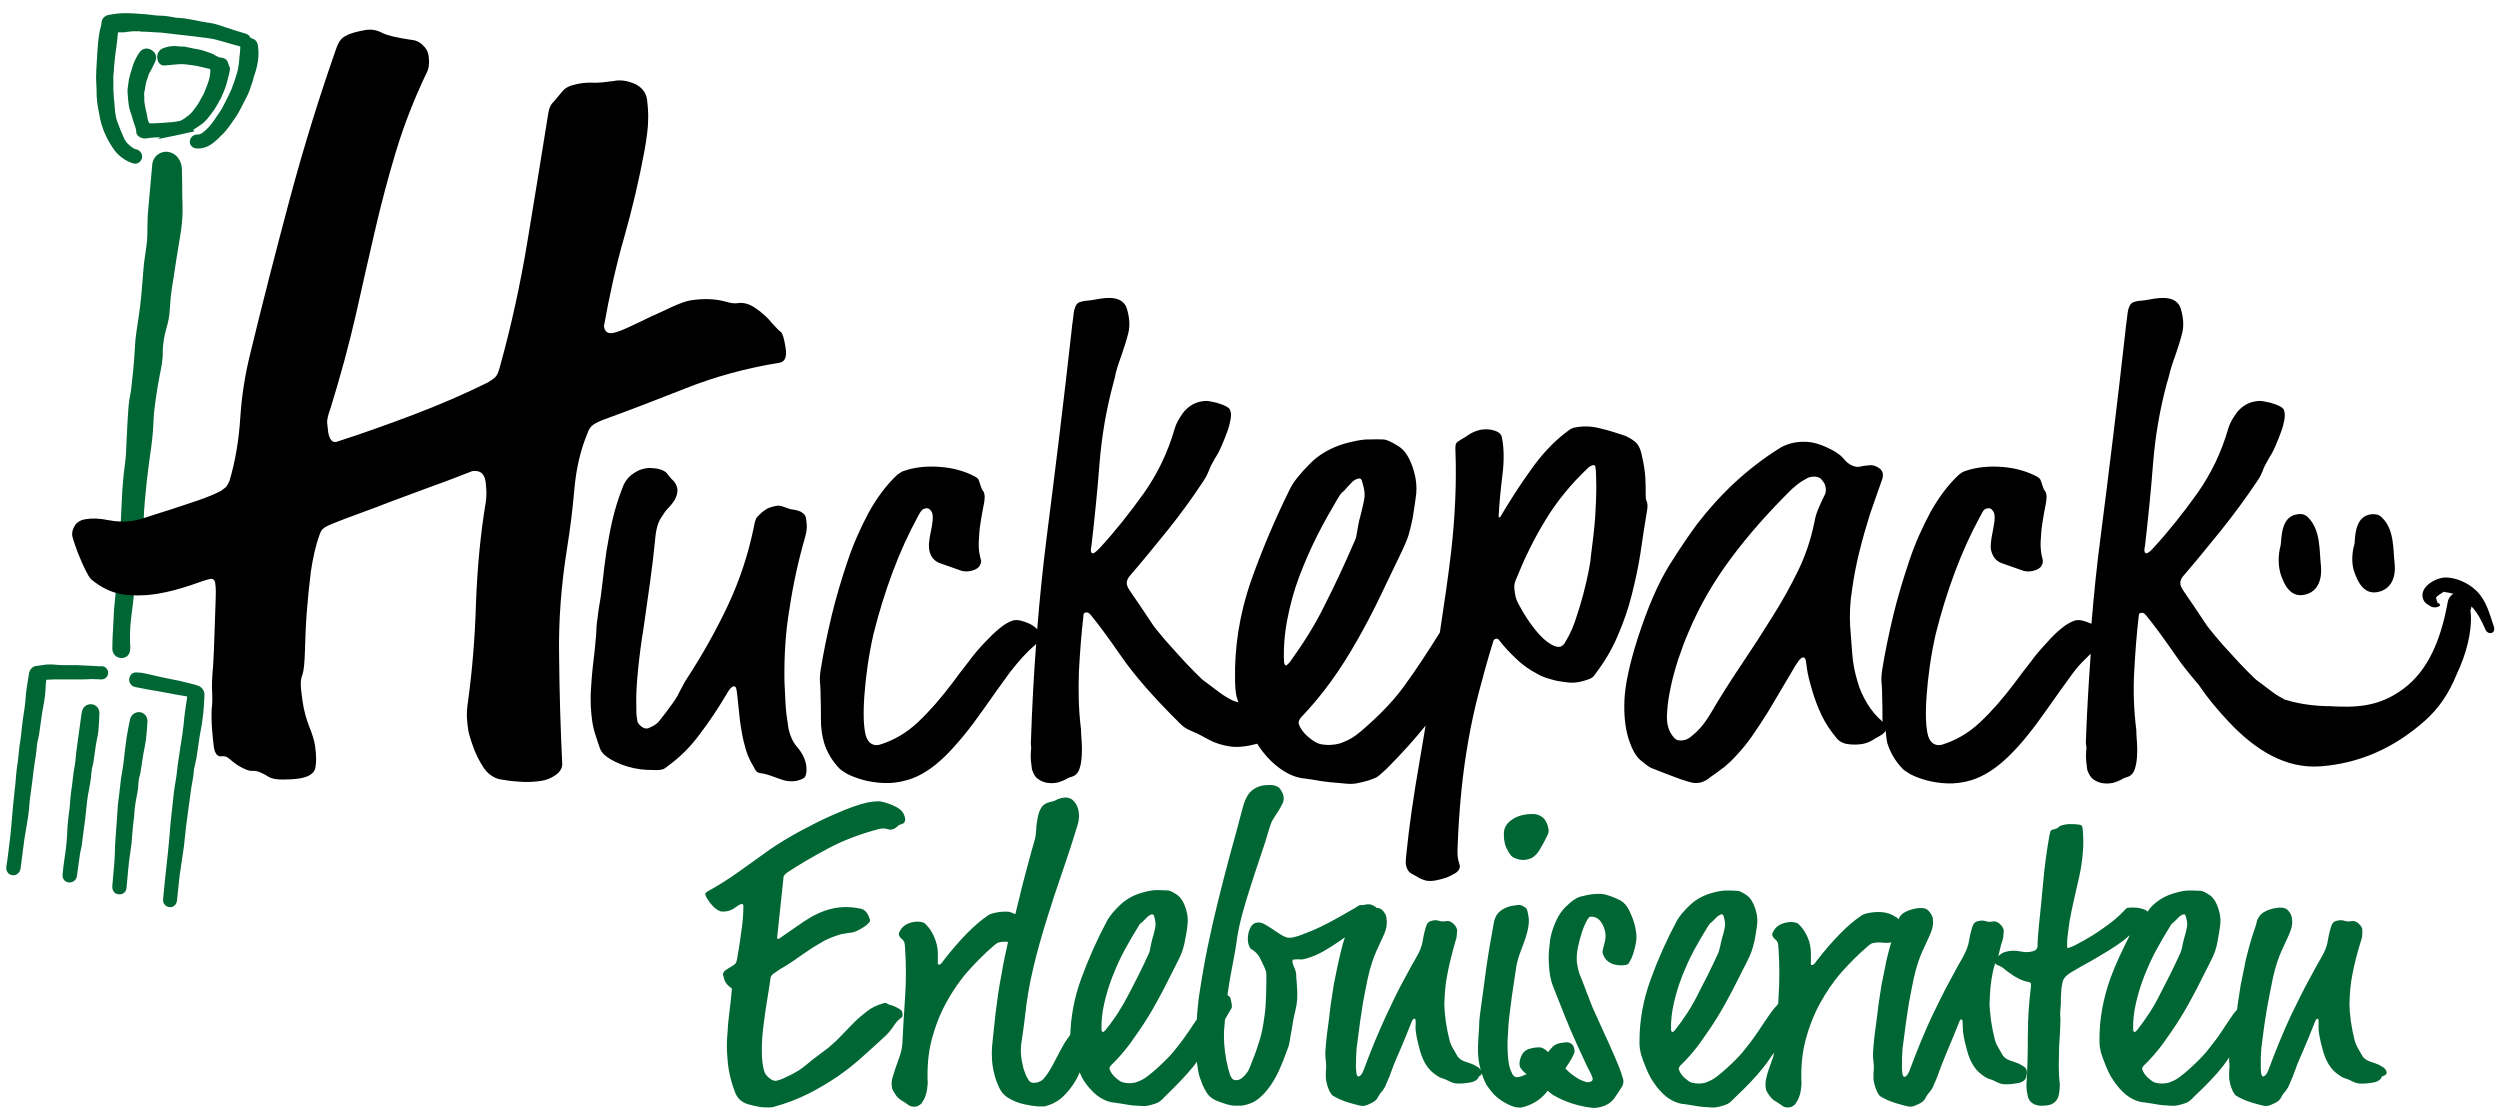
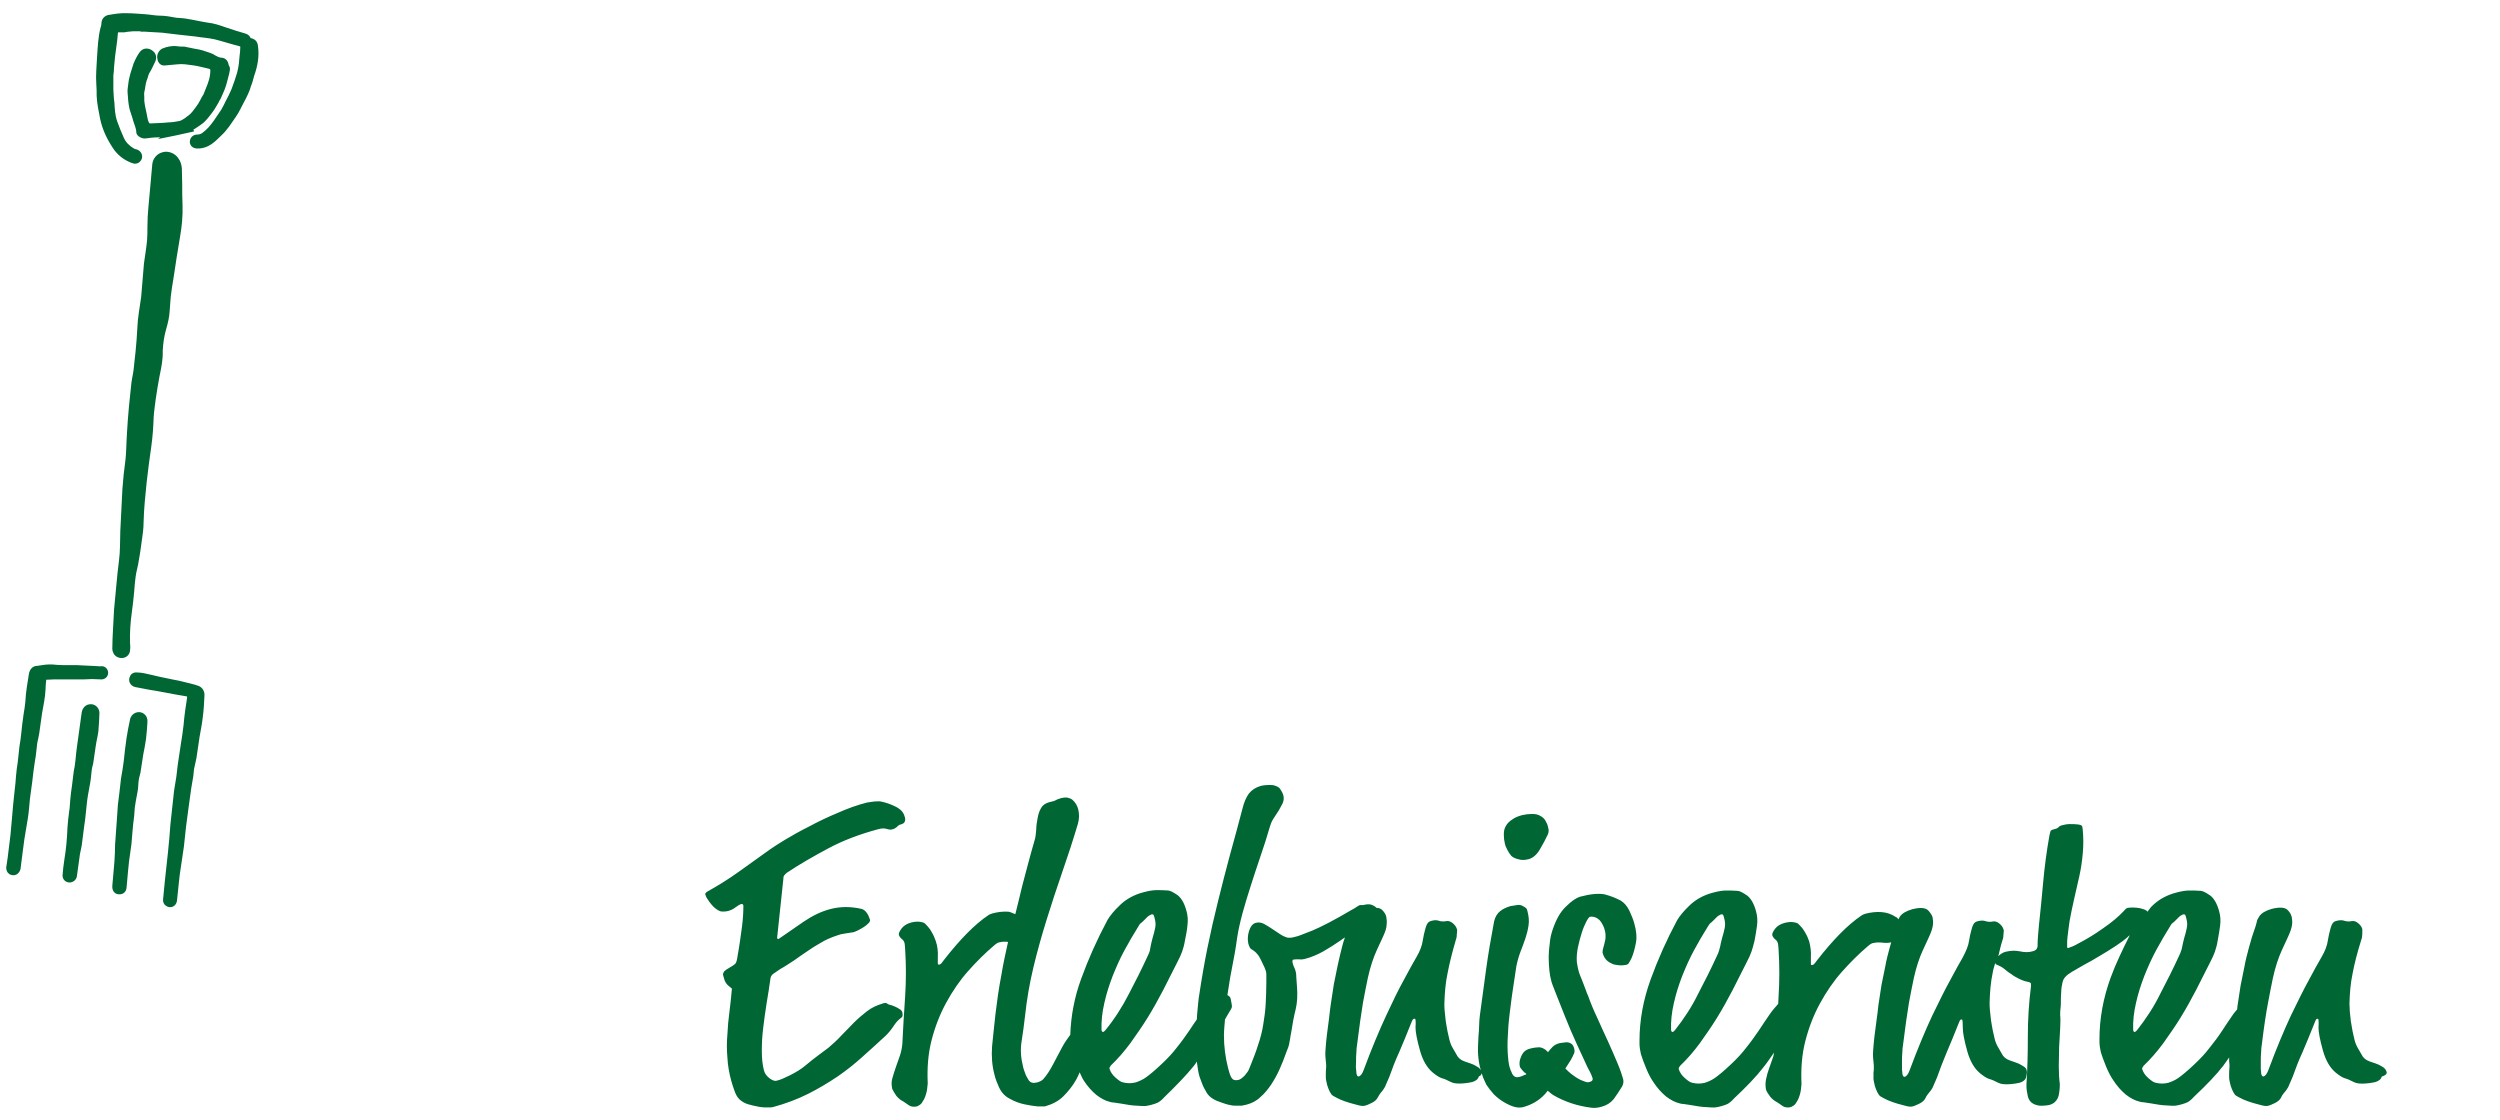
<svg xmlns="http://www.w3.org/2000/svg" version="1.1" id="Ebene_1" x="0px" y="0px" viewBox="0 0 71.9 32.21" style="enable-background:new 0 0 71.9 32.21;" xml:space="preserve">
  <style type="text/css">
	.st0{fill:#006633;}
</style>
  <g>
-     <path class="st0" d="M5.03,19.97c0.12,0.02,0.23,0.04,0.35,0.06c0,0.02,0,0.03,0,0.04c-0.04,0.26-0.08,0.52-0.1,0.78   c-0.02,0.19-0.05,0.37-0.08,0.56c-0.03,0.2-0.06,0.4-0.09,0.6c-0.02,0.15-0.03,0.31-0.06,0.46c-0.02,0.14-0.05,0.28-0.06,0.42   c-0.03,0.28-0.06,0.56-0.09,0.83c-0.02,0.27-0.04,0.53-0.07,0.8c-0.03,0.28-0.06,0.55-0.09,0.83c-0.02,0.17-0.03,0.34-0.05,0.52   c-0.01,0.12,0.08,0.21,0.19,0.22c0.11,0.01,0.2-0.08,0.21-0.19c0.02-0.19,0.04-0.38,0.06-0.57c0.01-0.13,0.03-0.25,0.05-0.38   c0.03-0.2,0.06-0.41,0.09-0.61c0.02-0.19,0.04-0.38,0.06-0.56c0.02-0.18,0.05-0.35,0.07-0.53c0.03-0.19,0.05-0.39,0.08-0.58   c0.02-0.12,0.04-0.23,0.06-0.35c0.01-0.07,0.01-0.14,0.02-0.2c0.02-0.11,0.05-0.21,0.07-0.32c0.03-0.2,0.06-0.41,0.09-0.61   c0.03-0.18,0.07-0.36,0.09-0.55c0.03-0.21,0.04-0.42,0.05-0.63c0.01-0.12-0.05-0.23-0.16-0.28c-0.04-0.01-0.08-0.03-0.12-0.04   c-0.13-0.03-0.26-0.07-0.4-0.1c-0.28-0.06-0.56-0.11-0.84-0.18c-0.14-0.03-0.27-0.07-0.42-0.07c-0.08-0.01-0.17,0.03-0.2,0.11   c-0.07,0.13,0.01,0.28,0.15,0.31c0.14,0.03,0.28,0.05,0.42,0.08C4.58,19.88,4.8,19.93,5.03,19.97 M5.58,3.78   C5.58,3.77,5.57,3.75,5.56,3.73c0.08-0.05,0.16-0.1,0.24-0.16c0.14-0.1,0.23-0.24,0.33-0.37c0.06-0.08,0.11-0.18,0.16-0.26   C6.3,2.9,6.33,2.87,6.35,2.83c0.03-0.08,0.07-0.15,0.1-0.23c0.05-0.12,0.08-0.24,0.11-0.36c0.02-0.07,0.04-0.15,0.05-0.22   c0.01-0.05,0-0.1-0.03-0.14C6.58,1.87,6.57,1.85,6.57,1.84c-0.02-0.1-0.09-0.17-0.19-0.18C6.31,1.66,6.26,1.63,6.2,1.6   C6.09,1.52,5.96,1.5,5.83,1.45C5.76,1.43,5.67,1.41,5.59,1.4C5.49,1.38,5.4,1.36,5.3,1.34c-0.01,0-0.03,0-0.05,0   c-0.05,0-0.1,0-0.15-0.01C4.95,1.31,4.8,1.34,4.66,1.4C4.63,1.42,4.6,1.44,4.58,1.47C4.51,1.56,4.51,1.65,4.54,1.75   c0.04,0.1,0.12,0.15,0.23,0.13C4.88,1.87,4.99,1.86,5.1,1.85c0.15-0.02,0.3,0.01,0.46,0.03c0.16,0.02,0.31,0.07,0.46,0.1   c0.01,0,0.03,0.02,0.03,0.03c0,0.12-0.02,0.24-0.06,0.35c-0.03,0.1-0.08,0.2-0.12,0.31c0,0.01-0.01,0.02-0.01,0.03   C5.78,2.82,5.73,2.96,5.64,3.07C5.57,3.16,5.51,3.26,5.41,3.33C5.37,3.35,5.34,3.39,5.3,3.41C5.25,3.44,5.21,3.47,5.16,3.48   C5.05,3.5,4.95,3.52,4.84,3.52C4.67,3.54,4.49,3.54,4.32,3.55c-0.02,0-0.03-0.01-0.04-0.03C4.24,3.44,4.24,3.36,4.22,3.28   C4.19,3.12,4.14,2.97,4.15,2.8c0-0.05-0.01-0.1,0-0.15c0.03-0.11,0.03-0.23,0.07-0.34c0.03-0.06,0.04-0.14,0.07-0.2   C4.36,2,4.41,1.88,4.47,1.76C4.51,1.65,4.49,1.54,4.4,1.47c-0.11-0.1-0.29-0.11-0.39,0.04c-0.07,0.1-0.12,0.2-0.17,0.32   C3.78,2.02,3.71,2.21,3.69,2.41C3.68,2.5,3.66,2.59,3.67,2.67c0.01,0.15,0.02,0.3,0.05,0.44C3.75,3.23,3.8,3.35,3.83,3.47   c0.03,0.11,0.09,0.22,0.09,0.34C3.93,3.92,4.09,4,4.2,3.98c0.05-0.01,0.11-0.01,0.16-0.02c0.08-0.01,0.16-0.01,0.25-0.01   C4.58,3.97,4.56,3.99,4.54,4C4.89,3.93,5.24,3.86,5.58,3.78 M5.24,5.29C5.24,5.29,5.25,5.29,5.24,5.29c0-0.15-0.01-0.3-0.01-0.45   c-0.01-0.11-0.04-0.21-0.11-0.3C5.02,4.4,4.83,4.33,4.67,4.38C4.52,4.42,4.4,4.55,4.38,4.72C4.36,4.91,4.35,5.09,4.33,5.28   C4.31,5.5,4.29,5.72,4.27,5.94C4.25,6.14,4.24,6.33,4.24,6.53c0,0.12,0,0.25-0.01,0.38C4.21,7.13,4.17,7.35,4.14,7.58   C4.11,7.9,4.09,8.22,4.06,8.54C4.04,8.72,4.02,8.91,3.99,9.1c-0.04,0.3-0.1,0.59-0.11,0.89c-0.01,0.23-0.03,0.45-0.05,0.67   c-0.02,0.18-0.04,0.37-0.06,0.55c-0.02,0.15-0.06,0.3-0.07,0.45C3.67,12,3.66,12.33,3.64,12.67c-0.01,0.18-0.01,0.36-0.03,0.54   c-0.04,0.29-0.07,0.57-0.09,0.86c-0.02,0.4-0.04,0.8-0.06,1.2c-0.01,0.29,0,0.58-0.04,0.87c-0.03,0.22-0.05,0.44-0.07,0.65   c-0.02,0.25-0.05,0.5-0.07,0.74c-0.01,0.19-0.02,0.38-0.03,0.57c-0.01,0.19-0.02,0.37-0.02,0.56c0,0.04,0.01,0.08,0.03,0.12   c0.05,0.11,0.17,0.16,0.29,0.14c0.1-0.02,0.18-0.1,0.19-0.21c0.01-0.07,0.01-0.14,0-0.21c-0.01-0.3,0.01-0.59,0.05-0.88   c0.03-0.2,0.05-0.41,0.07-0.61c0.01-0.14,0.02-0.28,0.04-0.42c0.02-0.16,0.07-0.31,0.09-0.46c0.03-0.17,0.06-0.35,0.08-0.52   c0.03-0.2,0.06-0.4,0.06-0.6c0.01-0.39,0.05-0.77,0.09-1.16c0.04-0.33,0.08-0.67,0.13-1c0.04-0.28,0.06-0.57,0.07-0.86   c0.01-0.17,0.04-0.35,0.06-0.52c0.03-0.22,0.07-0.44,0.11-0.66c0.05-0.24,0.1-0.48,0.09-0.72C4.69,9.88,4.72,9.67,4.78,9.46   c0.05-0.17,0.09-0.34,0.1-0.52C4.89,8.8,4.9,8.67,4.91,8.54C4.93,8.36,4.96,8.18,4.99,8c0.06-0.4,0.12-0.8,0.19-1.2   c0.05-0.29,0.08-0.59,0.07-0.89C5.24,5.71,5.24,5.5,5.24,5.29 M3.29,24.79c-0.02,0.23-0.04,0.47-0.06,0.69v0.03   c0,0.12,0.08,0.21,0.19,0.21c0.12,0.01,0.21-0.07,0.22-0.19c0.01-0.15,0.03-0.3,0.04-0.45c0.01-0.1,0.02-0.2,0.03-0.3   c0.02-0.17,0.05-0.33,0.07-0.5c0.01-0.12,0.02-0.24,0.03-0.36c0.01-0.15,0.03-0.3,0.05-0.46c0.01-0.11,0.01-0.22,0.03-0.32   c0.02-0.15,0.06-0.31,0.08-0.46c0.01-0.13,0.01-0.26,0.05-0.38c0.01-0.03,0.01-0.05,0.02-0.08c0.03-0.17,0.05-0.35,0.08-0.52   c0.03-0.15,0.06-0.3,0.08-0.45c0.02-0.16,0.03-0.32,0.04-0.48c0.01-0.09-0.02-0.18-0.1-0.24C4,20.42,3.78,20.5,3.74,20.69   c-0.04,0.18-0.07,0.35-0.1,0.53c-0.03,0.22-0.06,0.44-0.08,0.66c-0.02,0.17-0.05,0.34-0.08,0.51c-0.02,0.15-0.03,0.3-0.05,0.44   c-0.01,0.11-0.03,0.21-0.04,0.32c-0.01,0.15-0.02,0.29-0.03,0.44c-0.02,0.23-0.03,0.46-0.05,0.7C3.31,24.46,3.3,24.63,3.29,24.79    M1.85,24.73c-0.02,0.14-0.04,0.28-0.05,0.43c0,0.01,0,0.03,0,0.04c0.01,0.1,0.09,0.18,0.2,0.18c0.1,0,0.19-0.07,0.21-0.17   c0.03-0.22,0.06-0.44,0.09-0.65c0.02-0.11,0.05-0.21,0.06-0.32c0.02-0.16,0.04-0.31,0.06-0.47c0.02-0.13,0.04-0.27,0.05-0.4   c0.02-0.17,0.03-0.33,0.06-0.5c0.02-0.13,0.05-0.26,0.07-0.39c0.03-0.16,0.02-0.32,0.07-0.48c0-0.01,0.01-0.03,0.01-0.04   c0.02-0.16,0.05-0.32,0.07-0.48c0.02-0.15,0.06-0.3,0.08-0.45c0.01-0.1,0.01-0.19,0.02-0.29c0-0.08,0.01-0.16,0.01-0.23   c0-0.17-0.15-0.29-0.31-0.25c-0.1,0.02-0.18,0.11-0.2,0.23c-0.04,0.31-0.09,0.63-0.13,0.94c-0.02,0.15-0.04,0.3-0.05,0.44   c-0.01,0.11-0.03,0.22-0.05,0.32c-0.02,0.14-0.03,0.27-0.05,0.41s-0.04,0.27-0.05,0.41c-0.01,0.1-0.01,0.21-0.03,0.32   c-0.02,0.16-0.04,0.31-0.05,0.47C1.93,24.12,1.9,24.43,1.85,24.73 M2.83,19.16c-0.2-0.01-0.4-0.02-0.6-0.03c-0.13,0-0.26,0-0.39,0   c-0.11,0-0.23-0.01-0.34-0.02c-0.03,0-0.07,0-0.1,0c-0.11,0-0.22,0.03-0.33,0.04c-0.13,0-0.22,0.1-0.24,0.24   c-0.04,0.26-0.09,0.52-0.1,0.78c-0.01,0.12-0.03,0.24-0.05,0.36c-0.03,0.19-0.05,0.38-0.07,0.57c-0.01,0.12-0.03,0.24-0.05,0.36   c-0.02,0.15-0.03,0.31-0.05,0.46c-0.02,0.13-0.04,0.27-0.05,0.4c-0.01,0.14-0.02,0.28-0.04,0.42c-0.03,0.28-0.06,0.56-0.08,0.84   c-0.01,0.15-0.03,0.29-0.04,0.44c-0.03,0.22-0.05,0.43-0.08,0.65c-0.01,0.09-0.03,0.18-0.04,0.27v0.05c0,0.01,0.01,0.03,0.01,0.04   c0.03,0.1,0.12,0.15,0.22,0.14c0.09-0.01,0.16-0.09,0.18-0.18c0.02-0.16,0.04-0.31,0.06-0.47c0.02-0.13,0.03-0.25,0.05-0.38   c0.03-0.2,0.07-0.4,0.1-0.6c0.03-0.18,0.04-0.37,0.06-0.56c0.02-0.17,0.05-0.35,0.07-0.52c0.02-0.18,0.04-0.36,0.07-0.54   c0.02-0.12,0.04-0.24,0.05-0.36c0.01-0.11,0.02-0.21,0.05-0.32c0.01-0.05,0.02-0.1,0.03-0.16c0.03-0.19,0.05-0.38,0.08-0.57   c0.04-0.23,0.09-0.45,0.1-0.69c0-0.09,0.01-0.18,0.02-0.27c0.07,0,0.14-0.01,0.21-0.01c0.13,0,0.26,0,0.39,0c0.15,0,0.3,0,0.46,0   c0.09,0,0.17-0.01,0.26-0.01c0.09,0,0.18,0.01,0.27,0.01c0.1,0,0.19-0.08,0.19-0.19c0-0.1-0.08-0.19-0.18-0.19   C2.88,19.16,2.86,19.17,2.83,19.16 M7.31,2.18C7.41,1.9,7.46,1.62,7.42,1.33C7.41,1.21,7.35,1.13,7.23,1.1   c-0.01,0-0.03-0.01-0.03-0.02c-0.03-0.07-0.09-0.1-0.16-0.12C6.86,0.91,6.68,0.85,6.5,0.79C6.33,0.73,6.16,0.67,5.97,0.65   c-0.2-0.03-0.4-0.08-0.6-0.11c-0.1-0.02-0.2-0.02-0.3-0.03C4.91,0.48,4.75,0.45,4.59,0.45c-0.13,0-0.26-0.03-0.4-0.04   C4.01,0.4,3.83,0.38,3.66,0.38C3.47,0.37,3.3,0.4,3.12,0.43C3.01,0.45,2.93,0.54,2.92,0.64c0,0.05-0.01,0.11-0.03,0.16   C2.82,1.08,2.81,1.37,2.79,1.66C2.78,1.91,2.75,2.17,2.77,2.42c0.01,0.11,0.01,0.23,0.01,0.34c0.01,0.23,0.06,0.44,0.1,0.66   C2.95,3.75,3.1,4.05,3.29,4.32C3.43,4.5,3.61,4.63,3.83,4.7c0.11,0.03,0.21-0.03,0.25-0.14C4.11,4.45,4.05,4.34,3.94,4.3   C3.91,4.29,3.88,4.29,3.85,4.27C3.73,4.2,3.62,4.1,3.56,3.96C3.49,3.81,3.43,3.65,3.37,3.49C3.31,3.32,3.3,3.13,3.29,2.95   C3.27,2.83,3.27,2.7,3.26,2.57c0-0.1,0-0.19,0-0.29c0-0.04,0-0.07,0-0.11C3.27,2.1,3.28,2.01,3.28,1.93   C3.29,1.83,3.3,1.72,3.31,1.62c0.02-0.15,0.04-0.3,0.06-0.45C3.38,1.1,3.38,1.03,3.39,0.96c0-0.02,0.01-0.04,0.04-0.03   c0.05,0,0.1,0,0.15,0C3.66,0.91,3.74,0.91,3.82,0.9c0.08,0,0.15,0,0.22,0c0,0,0,0.01,0,0.01c0.04,0,0.07,0,0.11,0   c0.17,0.01,0.34,0.02,0.51,0.03C4.8,0.96,4.94,0.97,5.08,0.99c0.18,0.02,0.36,0.04,0.54,0.06c0.18,0.03,0.37,0.04,0.55,0.08   c0.24,0.06,0.48,0.14,0.72,0.2c0.03,0.01,0.02,0.02,0.02,0.04C6.91,1.46,6.9,1.53,6.89,1.61C6.88,1.68,6.88,1.76,6.87,1.83   C6.86,1.92,6.84,2,6.82,2.09c-0.05,0.16-0.1,0.32-0.16,0.47C6.61,2.68,6.55,2.8,6.49,2.91C6.45,2.99,6.41,3.08,6.36,3.16   C6.29,3.26,6.22,3.37,6.15,3.47c-0.1,0.14-0.2,0.26-0.34,0.36C5.76,3.86,5.72,3.87,5.67,3.87c-0.11,0-0.2,0.08-0.21,0.19   c-0.01,0.11,0.07,0.2,0.19,0.21C5.77,4.28,5.89,4.25,5.99,4.2c0.14-0.07,0.25-0.18,0.36-0.29c0.18-0.16,0.3-0.36,0.44-0.56   c0.09-0.13,0.15-0.27,0.22-0.4C7.06,2.86,7.1,2.78,7.14,2.69C7.17,2.62,7.2,2.55,7.22,2.47C7.26,2.38,7.28,2.28,7.31,2.18    M25.91,23.71c0.06-0.02,0.1-0.04,0.11-0.08c0.02-0.04,0.02-0.09-0.01-0.17c-0.03-0.1-0.11-0.19-0.25-0.26   c-0.14-0.07-0.28-0.12-0.43-0.15c-0.04-0.01-0.1,0-0.18,0c-0.08,0.01-0.15,0.02-0.21,0.03c-0.28,0.07-0.56,0.17-0.85,0.3   c-0.29,0.12-0.56,0.25-0.82,0.39c-0.26,0.13-0.49,0.26-0.69,0.38c-0.2,0.12-0.35,0.22-0.45,0.29c-0.29,0.21-0.59,0.42-0.88,0.63   c-0.29,0.21-0.6,0.4-0.92,0.58c-0.04,0.03-0.06,0.06-0.04,0.09c0.01,0.04,0.03,0.08,0.06,0.12c0.03,0.05,0.06,0.09,0.1,0.14   c0.04,0.05,0.08,0.09,0.13,0.13c0.05,0.04,0.09,0.06,0.14,0.08c0.07,0.01,0.14,0.01,0.22-0.01c0.08-0.02,0.16-0.06,0.22-0.11   c0.07-0.05,0.12-0.08,0.16-0.09c0.03-0.01,0.05,0.01,0.06,0.04c0,0.18-0.01,0.38-0.04,0.61c-0.03,0.23-0.07,0.53-0.14,0.92   c-0.01,0.07-0.03,0.11-0.04,0.13c-0.01,0.02-0.04,0.04-0.08,0.07c-0.11,0.07-0.19,0.11-0.22,0.14c-0.03,0.02-0.05,0.05-0.06,0.08   c-0.01,0.02-0.01,0.04,0,0.07c0.01,0.02,0.01,0.04,0.02,0.07c0.02,0.09,0.07,0.17,0.12,0.21c0.06,0.05,0.09,0.08,0.11,0.09   c-0.02,0.22-0.04,0.44-0.07,0.66c-0.03,0.22-0.05,0.44-0.06,0.66c-0.02,0.22-0.02,0.44,0,0.66c0.01,0.22,0.05,0.45,0.11,0.67   c0.02,0.07,0.05,0.17,0.09,0.28c0.04,0.12,0.09,0.2,0.14,0.25c0.07,0.07,0.16,0.12,0.26,0.15c0.1,0.03,0.2,0.05,0.3,0.07   s0.18,0.02,0.26,0.02c0.07,0,0.12,0,0.15-0.01c0.37-0.1,0.71-0.23,1.01-0.38c0.3-0.15,0.58-0.32,0.85-0.5   c0.26-0.18,0.5-0.37,0.73-0.58c0.23-0.2,0.45-0.41,0.66-0.6c0.07-0.07,0.15-0.16,0.24-0.3c0.06-0.09,0.13-0.16,0.2-0.21   c0.04-0.02,0.05-0.07,0.03-0.16c-0.01-0.03-0.03-0.06-0.08-0.09c-0.04-0.03-0.09-0.05-0.13-0.07c-0.05-0.02-0.09-0.04-0.14-0.05   s-0.08-0.03-0.09-0.04c-0.02-0.02-0.06-0.02-0.12,0c-0.17,0.05-0.32,0.12-0.45,0.22c-0.13,0.1-0.26,0.21-0.38,0.33   c-0.12,0.12-0.24,0.25-0.36,0.37c-0.12,0.13-0.24,0.24-0.37,0.35c-0.08,0.06-0.17,0.13-0.28,0.21c-0.11,0.08-0.24,0.18-0.38,0.3   c-0.13,0.11-0.28,0.2-0.44,0.28c-0.16,0.08-0.29,0.14-0.39,0.16c-0.06,0.02-0.13-0.01-0.21-0.07c-0.08-0.06-0.14-0.14-0.16-0.23   c-0.04-0.15-0.06-0.34-0.06-0.55c0-0.21,0.01-0.44,0.04-0.67c0.03-0.24,0.06-0.48,0.1-0.72c0.04-0.24,0.08-0.48,0.11-0.71   c0.01-0.06,0.05-0.11,0.12-0.15c0.07-0.05,0.12-0.08,0.16-0.11c0.13-0.07,0.26-0.16,0.4-0.25c0.14-0.1,0.27-0.19,0.42-0.29   c0.14-0.1,0.29-0.18,0.44-0.27c0.15-0.08,0.32-0.14,0.48-0.19c0.05-0.01,0.11-0.02,0.17-0.03c0.06-0.01,0.13-0.02,0.2-0.03   c0.02-0.01,0.06-0.02,0.12-0.05c0.06-0.03,0.11-0.06,0.16-0.09c0.05-0.03,0.1-0.07,0.14-0.11c0.04-0.04,0.06-0.07,0.05-0.11   c-0.02-0.06-0.04-0.12-0.08-0.18c-0.04-0.06-0.09-0.11-0.16-0.13c-0.31-0.07-0.6-0.07-0.88,0c-0.28,0.07-0.54,0.2-0.79,0.37   c-0.25,0.17-0.48,0.33-0.71,0.49c-0.03,0.01-0.05,0-0.05-0.03c0.03-0.3,0.06-0.58,0.09-0.85s0.06-0.55,0.09-0.85   c0-0.05,0.01-0.08,0.03-0.1c0.01-0.02,0.04-0.04,0.07-0.07c0.36-0.24,0.76-0.47,1.19-0.7c0.43-0.23,0.91-0.41,1.43-0.55   c0.1-0.03,0.19-0.03,0.25-0.01c0.07,0.02,0.12,0.03,0.17,0.01c0.05-0.01,0.09-0.04,0.13-0.07C25.82,23.75,25.86,23.72,25.91,23.71    M31.79,29.63c-0.03,0.03-0.05,0.05-0.07,0.05c-0.01,0-0.03-0.01-0.04-0.05c-0.01-0.26,0.02-0.52,0.08-0.78   c0.06-0.27,0.14-0.52,0.24-0.78c0.1-0.25,0.21-0.5,0.34-0.74c0.13-0.24,0.26-0.46,0.39-0.67c0.04-0.07,0.06-0.1,0.08-0.11   c0.02-0.01,0.05-0.04,0.1-0.09c0.03-0.03,0.06-0.06,0.09-0.09c0.03-0.03,0.07-0.05,0.11-0.07c0.04-0.01,0.06,0,0.07,0.02   c0.01,0.02,0.02,0.05,0.03,0.1c0.03,0.1,0.03,0.2,0.01,0.28c-0.02,0.09-0.04,0.18-0.07,0.27c-0.02,0.07-0.03,0.12-0.04,0.16   c-0.01,0.04-0.01,0.07-0.02,0.1c-0.01,0.03-0.01,0.07-0.02,0.11c-0.01,0.04-0.03,0.09-0.06,0.15c-0.17,0.37-0.35,0.73-0.54,1.09   C32.28,28.95,32.06,29.3,31.79,29.63 M42.61,30.83c-0.02-0.06-0.05-0.1-0.09-0.13c-0.04-0.03-0.09-0.05-0.14-0.08   c-0.04-0.02-0.13-0.05-0.25-0.09c-0.12-0.04-0.2-0.11-0.24-0.2c-0.03-0.05-0.07-0.12-0.11-0.19c-0.04-0.07-0.08-0.16-0.1-0.26   c-0.01-0.05-0.03-0.12-0.05-0.22c-0.02-0.09-0.03-0.19-0.05-0.29c-0.01-0.1-0.02-0.19-0.03-0.28c-0.01-0.09-0.01-0.17-0.01-0.23   c0.01-0.3,0.03-0.58,0.09-0.86c0.05-0.27,0.13-0.59,0.24-0.97c0.02-0.05,0.03-0.11,0.03-0.18c0.01-0.07,0.01-0.11,0-0.13   c-0.02-0.07-0.06-0.12-0.12-0.17c-0.06-0.05-0.12-0.07-0.18-0.06c-0.09,0.02-0.16,0.01-0.22-0.01c-0.06-0.02-0.12-0.02-0.2,0   c-0.04,0.01-0.07,0.02-0.09,0.04c-0.02,0.01-0.04,0.04-0.06,0.08c-0.02,0.04-0.03,0.09-0.05,0.16c-0.02,0.07-0.04,0.16-0.06,0.28   c-0.02,0.15-0.08,0.31-0.18,0.48c-0.1,0.17-0.22,0.39-0.37,0.67c-0.15,0.27-0.32,0.62-0.51,1.03c-0.19,0.41-0.41,0.93-0.64,1.55   c-0.04,0.11-0.09,0.18-0.15,0.19c-0.01,0-0.03-0.01-0.04-0.03c-0.01-0.02-0.02-0.05-0.02-0.07c0-0.01,0-0.04-0.01-0.11   s0-0.14,0-0.23c0-0.09,0-0.18,0.01-0.26c0-0.09,0.01-0.16,0.02-0.22c0.06-0.5,0.12-0.9,0.17-1.21c0.06-0.3,0.1-0.54,0.14-0.71   c0.07-0.32,0.16-0.58,0.25-0.78c0.1-0.21,0.16-0.34,0.18-0.39c0.07-0.15,0.11-0.27,0.11-0.36c0.01-0.09,0-0.16-0.01-0.22   c-0.01-0.04-0.02-0.07-0.04-0.1c-0.02-0.03-0.04-0.06-0.06-0.08c-0.04-0.05-0.1-0.08-0.18-0.08c-0.04-0.04-0.08-0.06-0.1-0.07   C39.42,26,39.34,26,39.25,26.02c-0.04,0.01-0.06,0.01-0.08,0.01c-0.02,0-0.04,0-0.06,0c-0.01,0-0.04,0.02-0.09,0.05   c-0.04,0.03-0.09,0.06-0.15,0.09c-0.49,0.29-0.86,0.48-1.12,0.59c-0.26,0.1-0.42,0.17-0.49,0.18c-0.07,0.02-0.12,0.03-0.16,0.03   c-0.04,0-0.08,0-0.12-0.02c-0.04-0.01-0.1-0.04-0.16-0.08c-0.06-0.04-0.14-0.09-0.24-0.16c-0.08-0.05-0.15-0.1-0.23-0.14   c-0.08-0.04-0.15-0.05-0.23-0.03c-0.09,0.02-0.16,0.11-0.2,0.24c-0.04,0.14-0.04,0.25-0.02,0.35c0.01,0.04,0.02,0.07,0.04,0.11   c0.02,0.04,0.04,0.06,0.07,0.07c0.05,0.03,0.1,0.07,0.15,0.13c0.05,0.06,0.09,0.13,0.12,0.2c0.03,0.07,0.06,0.13,0.09,0.19   c0.02,0.06,0.04,0.1,0.04,0.11c0.01,0.03,0.01,0.07,0.01,0.13c0,0.06,0,0.11,0,0.18c0,0.23-0.01,0.45-0.02,0.64   c-0.01,0.2-0.04,0.39-0.07,0.58c-0.03,0.19-0.08,0.39-0.15,0.59c-0.06,0.2-0.15,0.42-0.25,0.67c-0.02,0.06-0.07,0.13-0.13,0.2   c-0.07,0.07-0.13,0.12-0.19,0.13c-0.09,0.02-0.15,0-0.19-0.06c-0.04-0.06-0.07-0.16-0.1-0.28c-0.08-0.31-0.12-0.63-0.12-0.94   c0-0.15,0.02-0.31,0.03-0.46c0.06-0.1,0.11-0.2,0.17-0.29c0.02-0.03,0.03-0.06,0.03-0.09c0-0.03-0.01-0.06-0.01-0.08   c0-0.01-0.01-0.03-0.01-0.05c0-0.02-0.01-0.05-0.02-0.1c-0.01-0.04-0.05-0.07-0.09-0.09c0.04-0.24,0.07-0.48,0.12-0.72   c0.06-0.31,0.12-0.62,0.16-0.93c0.03-0.2,0.08-0.43,0.15-0.69c0.07-0.26,0.15-0.52,0.24-0.8c0.09-0.28,0.18-0.56,0.28-0.85   c0.1-0.29,0.19-0.57,0.27-0.85c0.02-0.07,0.05-0.15,0.1-0.23c0.05-0.08,0.1-0.15,0.15-0.23c0.05-0.08,0.08-0.15,0.12-0.22   c0.03-0.07,0.04-0.15,0.02-0.22c-0.02-0.08-0.06-0.14-0.1-0.2c-0.04-0.05-0.11-0.08-0.2-0.1c-0.14-0.01-0.25,0-0.34,0.02   c-0.15,0.04-0.27,0.12-0.35,0.22c-0.08,0.11-0.14,0.25-0.18,0.41c-0.12,0.47-0.25,0.93-0.37,1.37c-0.12,0.44-0.23,0.88-0.34,1.32   c-0.11,0.44-0.21,0.88-0.3,1.32c-0.09,0.44-0.17,0.9-0.24,1.37c-0.01,0.05-0.02,0.13-0.03,0.23c-0.01,0.1-0.02,0.21-0.03,0.32   c0,0.06-0.01,0.11-0.01,0.16c-0.07,0.1-0.14,0.2-0.21,0.31c-0.11,0.16-0.23,0.33-0.36,0.49c-0.12,0.16-0.27,0.32-0.43,0.47   c-0.21,0.2-0.37,0.33-0.47,0.4c-0.1,0.07-0.2,0.11-0.29,0.14c-0.12,0.03-0.24,0.03-0.36,0c-0.06-0.01-0.13-0.06-0.22-0.14   c-0.09-0.08-0.14-0.16-0.17-0.25c-0.01-0.03,0.01-0.06,0.04-0.1c0.2-0.19,0.39-0.41,0.56-0.64c0.17-0.24,0.34-0.48,0.5-0.74   c0.16-0.26,0.31-0.53,0.45-0.8c0.14-0.28,0.28-0.55,0.41-0.81c0.06-0.11,0.1-0.21,0.13-0.29c0.03-0.09,0.06-0.19,0.08-0.32   c0.03-0.15,0.06-0.29,0.07-0.43c0.02-0.14,0.01-0.28-0.03-0.42c-0.06-0.22-0.15-0.37-0.26-0.45c-0.12-0.08-0.21-0.13-0.27-0.13   c-0.12-0.01-0.23-0.01-0.33-0.01c-0.1,0-0.22,0.02-0.37,0.06c-0.27,0.07-0.49,0.19-0.67,0.36c-0.18,0.17-0.3,0.32-0.37,0.44   c-0.3,0.56-0.55,1.12-0.76,1.7c-0.19,0.52-0.29,1.05-0.31,1.6c-0.08,0.11-0.16,0.22-0.23,0.35c-0.09,0.17-0.18,0.34-0.27,0.51   c-0.09,0.17-0.18,0.31-0.28,0.42c-0.04,0.04-0.1,0.07-0.17,0.09c-0.12,0.03-0.2,0.01-0.25-0.07c-0.04-0.07-0.08-0.13-0.1-0.2   c-0.02-0.06-0.05-0.13-0.06-0.19c-0.06-0.24-0.08-0.48-0.04-0.72c0.04-0.24,0.07-0.49,0.1-0.74c0.05-0.47,0.13-0.93,0.24-1.39   c0.11-0.46,0.24-0.92,0.38-1.37c0.14-0.45,0.29-0.91,0.45-1.37c0.16-0.46,0.31-0.92,0.45-1.39c0.04-0.14,0.04-0.28,0.01-0.41   c-0.03-0.12-0.09-0.21-0.17-0.28c-0.04-0.03-0.09-0.05-0.14-0.06c-0.06-0.01-0.11,0-0.17,0.01c-0.06,0.02-0.11,0.03-0.16,0.06   s-0.11,0.04-0.19,0.06c-0.11,0.03-0.19,0.08-0.24,0.17c-0.05,0.08-0.08,0.18-0.1,0.29s-0.04,0.23-0.04,0.34   c-0.01,0.12-0.02,0.22-0.05,0.31c-0.12,0.41-0.23,0.84-0.35,1.29c-0.07,0.28-0.13,0.55-0.2,0.82c-0.07-0.02-0.13-0.06-0.2-0.07   c-0.16-0.01-0.31,0.01-0.46,0.05c-0.04,0.01-0.09,0.03-0.13,0.06c-0.37,0.25-0.8,0.68-1.28,1.3c-0.06,0.09-0.1,0.12-0.12,0.11   c-0.02,0.01-0.03,0-0.04-0.02c0-0.02,0-0.03,0-0.05c0-0.02,0-0.07,0-0.14c0.01-0.17-0.01-0.32-0.06-0.47   c-0.03-0.09-0.07-0.18-0.12-0.26c-0.04-0.08-0.11-0.16-0.19-0.24c-0.02-0.02-0.07-0.04-0.15-0.05c-0.08-0.01-0.16,0-0.24,0.02   c-0.12,0.03-0.22,0.09-0.28,0.17c-0.06,0.08-0.09,0.14-0.08,0.19c0.02,0.05,0.05,0.09,0.09,0.12c0.04,0.03,0.06,0.07,0.07,0.1   c0,0.01,0.01,0.04,0.01,0.06c0,0.03,0.01,0.07,0.01,0.12c0.03,0.46,0.03,0.92,0,1.37c-0.03,0.45-0.06,0.91-0.08,1.36   c-0.01,0.11-0.03,0.22-0.07,0.34c-0.04,0.12-0.08,0.23-0.12,0.34c-0.04,0.11-0.07,0.22-0.1,0.32s-0.02,0.2,0,0.3   c0.03,0.06,0.07,0.13,0.12,0.2c0.06,0.07,0.12,0.12,0.2,0.16c0.05,0.03,0.1,0.07,0.16,0.11s0.14,0.05,0.23,0.03   c0.02-0.01,0.05-0.02,0.09-0.05c0.04-0.03,0.06-0.06,0.08-0.1c0.03-0.04,0.06-0.1,0.09-0.2c0.03-0.09,0.04-0.2,0.05-0.31   c-0.02-0.44,0.01-0.85,0.11-1.24c0.1-0.39,0.24-0.75,0.42-1.08c0.18-0.33,0.39-0.64,0.63-0.91c0.24-0.27,0.49-0.52,0.75-0.74   c0.07-0.06,0.12-0.09,0.16-0.09c0.07-0.02,0.16-0.02,0.24-0.01c-0.07,0.32-0.14,0.63-0.19,0.94c-0.08,0.41-0.13,0.79-0.17,1.12   c-0.04,0.35-0.07,0.66-0.1,0.95c-0.02,0.28,0,0.55,0.07,0.81c0.03,0.13,0.08,0.25,0.13,0.36c0.07,0.15,0.17,0.26,0.31,0.33   c0.14,0.08,0.28,0.13,0.42,0.16c0.14,0.03,0.27,0.05,0.38,0.06c0.12,0,0.18,0,0.21,0c0.21-0.06,0.39-0.15,0.53-0.29   c0.14-0.14,0.27-0.3,0.37-0.48c0.04-0.07,0.07-0.14,0.1-0.21c0.04,0.09,0.08,0.18,0.12,0.24c0.11,0.17,0.23,0.3,0.36,0.41   c0.13,0.1,0.26,0.17,0.39,0.2c0.03,0.01,0.07,0.02,0.12,0.02c0.06,0.01,0.12,0.02,0.2,0.03c0.08,0.01,0.16,0.03,0.24,0.04   c0.08,0.01,0.15,0.02,0.22,0.02c0.1,0.01,0.18,0.01,0.24,0.01c0.06-0.01,0.13-0.02,0.19-0.04c0.07-0.02,0.13-0.04,0.17-0.06   c0.04-0.02,0.11-0.07,0.19-0.16c0.35-0.34,0.63-0.63,0.84-0.89c0.04-0.05,0.06-0.08,0.09-0.13c0.02,0.12,0.03,0.25,0.06,0.37   c0.02,0.09,0.06,0.17,0.09,0.26s0.08,0.17,0.13,0.26c0.04,0.07,0.1,0.13,0.18,0.18c0.08,0.05,0.16,0.08,0.25,0.11   c0.09,0.03,0.17,0.06,0.24,0.07c0.08,0.02,0.13,0.02,0.17,0.02c0.07,0,0.13,0,0.17,0c0.04-0.01,0.09-0.02,0.14-0.03   c0.15-0.04,0.29-0.11,0.4-0.22c0.12-0.1,0.22-0.23,0.31-0.36c0.09-0.14,0.17-0.28,0.24-0.44c0.07-0.15,0.13-0.31,0.18-0.45   c0.02-0.05,0.03-0.09,0.05-0.13c0.01-0.03,0.03-0.07,0.04-0.12c0.01-0.05,0.02-0.1,0.03-0.16c0.01-0.06,0.02-0.14,0.04-0.23   c0.03-0.21,0.07-0.42,0.12-0.62c0.05-0.2,0.06-0.43,0.04-0.67c-0.01-0.14-0.02-0.24-0.02-0.28c0-0.04,0-0.09-0.02-0.16   c-0.01-0.04-0.02-0.07-0.04-0.11c-0.02-0.04-0.03-0.07-0.04-0.11c-0.01-0.02-0.01-0.04-0.01-0.07c0-0.02,0.01-0.04,0.02-0.04   c0.04-0.01,0.1-0.01,0.17-0.01c0.07,0.01,0.12,0,0.16-0.01c0.2-0.05,0.38-0.13,0.54-0.22s0.33-0.2,0.49-0.31   c0.04-0.03,0.08-0.06,0.13-0.09c-0.03,0.08-0.06,0.18-0.08,0.26c-0.05,0.19-0.09,0.37-0.13,0.55c-0.04,0.18-0.07,0.36-0.11,0.54   c-0.03,0.19-0.06,0.38-0.09,0.59c-0.02,0.12-0.03,0.26-0.05,0.41c-0.02,0.15-0.04,0.31-0.06,0.46c-0.02,0.15-0.03,0.3-0.04,0.43   c-0.01,0.13,0,0.24,0.01,0.32c0.01,0.06,0.01,0.11,0.01,0.16c0,0.05-0.01,0.1-0.01,0.15c0,0.05,0,0.11,0,0.16   c0,0.06,0.02,0.13,0.04,0.22c0.02,0.06,0.04,0.12,0.07,0.18c0.03,0.06,0.06,0.1,0.09,0.12c0.05,0.03,0.12,0.07,0.21,0.11   c0.09,0.04,0.18,0.07,0.28,0.1c0.1,0.03,0.19,0.05,0.26,0.07c0.08,0.02,0.14,0.02,0.17,0.01c0.05-0.01,0.12-0.04,0.2-0.08   c0.08-0.04,0.14-0.09,0.17-0.15c0.03-0.05,0.05-0.09,0.08-0.13c0.03-0.03,0.06-0.07,0.08-0.1c0.03-0.04,0.06-0.09,0.08-0.15   c0.03-0.06,0.06-0.14,0.1-0.23c0.08-0.23,0.17-0.46,0.28-0.7c0.1-0.24,0.23-0.54,0.37-0.9c0.02-0.03,0.03-0.06,0.06-0.06   c0.02-0.01,0.04,0.01,0.04,0.03c0,0.01,0.01,0.09,0,0.22c0,0.13,0.04,0.35,0.13,0.67c0.08,0.28,0.2,0.49,0.37,0.63   c0.1,0.08,0.19,0.14,0.26,0.16c0.08,0.02,0.16,0.06,0.26,0.11c0.08,0.04,0.19,0.05,0.33,0.04s0.23-0.03,0.28-0.04   c0.1-0.03,0.17-0.08,0.19-0.16C42.62,30.92,42.62,30.86,42.61,30.83 M44.52,23.99c0.01-0.03,0.02-0.07,0.02-0.1   c0-0.03-0.01-0.07-0.02-0.11c-0.01-0.06-0.04-0.12-0.07-0.17c-0.03-0.06-0.08-0.11-0.16-0.15c-0.05-0.03-0.12-0.05-0.22-0.05   c-0.1,0-0.19,0.01-0.28,0.03c-0.12,0.03-0.22,0.07-0.3,0.13c-0.08,0.05-0.15,0.12-0.19,0.2c-0.04,0.07-0.05,0.15-0.05,0.24   c0,0.09,0.01,0.17,0.03,0.25c0.01,0.06,0.04,0.12,0.07,0.18c0.03,0.06,0.07,0.12,0.11,0.17c0.04,0.04,0.11,0.08,0.2,0.1   c0.09,0.03,0.19,0.03,0.3,0c0.12-0.03,0.23-0.12,0.32-0.27C44.37,24.29,44.45,24.14,44.52,23.99 M46.93,27.54   c0.05-0.12,0.09-0.27,0.12-0.43c0.03-0.16,0.01-0.35-0.05-0.56c-0.03-0.11-0.08-0.23-0.14-0.36c-0.07-0.14-0.15-0.23-0.25-0.29   c-0.15-0.08-0.31-0.14-0.47-0.18c-0.17-0.03-0.4-0.01-0.7,0.07c-0.1,0.03-0.24,0.12-0.4,0.28c-0.17,0.16-0.29,0.38-0.39,0.68   c-0.04,0.12-0.07,0.25-0.08,0.39c-0.02,0.14-0.03,0.27-0.03,0.4c0,0.13,0.01,0.26,0.02,0.37c0.01,0.11,0.03,0.21,0.05,0.28   c0.01,0.06,0.06,0.19,0.14,0.39c0.08,0.2,0.17,0.43,0.27,0.68c0.1,0.25,0.21,0.51,0.33,0.77c0.12,0.26,0.22,0.47,0.3,0.65   c0.07,0.13,0.11,0.21,0.12,0.24c0.01,0.03,0.02,0.06,0.03,0.08c0.02,0.06-0.01,0.1-0.09,0.12c-0.03,0.01-0.06,0.01-0.09,0   c-0.03-0.01-0.09-0.03-0.16-0.06c-0.1-0.05-0.19-0.11-0.28-0.18c-0.06-0.05-0.11-0.1-0.16-0.15l0.16-0.25   c0.03-0.06,0.06-0.11,0.08-0.16c0.03-0.05,0.03-0.11,0.01-0.18c-0.01-0.02-0.01-0.04-0.03-0.07c-0.01-0.02-0.04-0.05-0.08-0.07   c-0.04-0.02-0.09-0.03-0.15-0.02s-0.1,0.01-0.15,0.02c-0.09,0.02-0.16,0.06-0.21,0.11c-0.03,0.03-0.09,0.1-0.13,0.15   c-0.02-0.02-0.04-0.04-0.06-0.06c-0.07-0.05-0.13-0.08-0.2-0.08c-0.06,0-0.15,0.01-0.26,0.04c-0.12,0.03-0.2,0.1-0.25,0.22   c-0.05,0.11-0.06,0.21-0.04,0.29c0,0.02,0.02,0.04,0.04,0.07c0.02,0.03,0.05,0.06,0.07,0.08c0.02,0.03,0.06,0.04,0.08,0.07   c-0.01,0.01-0.02,0.02-0.04,0.02c-0.05,0.02-0.1,0.05-0.16,0.06c-0.1,0.03-0.16,0-0.21-0.09c-0.04-0.09-0.07-0.16-0.08-0.21   c-0.02-0.08-0.04-0.22-0.05-0.43c-0.01-0.2,0-0.44,0.02-0.72c0.01-0.11,0.02-0.24,0.04-0.39c0.02-0.15,0.04-0.3,0.06-0.47   c0.02-0.16,0.05-0.32,0.07-0.47c0.02-0.15,0.04-0.28,0.06-0.4c0.03-0.15,0.07-0.29,0.12-0.42c0.05-0.13,0.1-0.26,0.14-0.38   c0.04-0.12,0.07-0.24,0.09-0.37c0.02-0.13,0.01-0.26-0.03-0.41c-0.01-0.05-0.03-0.09-0.05-0.1c-0.02-0.02-0.05-0.03-0.08-0.05   c-0.05-0.03-0.1-0.04-0.17-0.03c-0.06,0.01-0.13,0.02-0.19,0.03c-0.1,0.03-0.2,0.07-0.29,0.14c-0.09,0.07-0.15,0.17-0.18,0.3   c-0.09,0.48-0.17,0.94-0.23,1.38c-0.06,0.44-0.12,0.89-0.18,1.33c-0.01,0.09-0.02,0.18-0.02,0.28c0,0.1-0.01,0.2-0.02,0.32   c-0.01,0.21-0.02,0.38-0.01,0.52c0.01,0.14,0.03,0.28,0.07,0.42c0.02,0.08,0.05,0.16,0.07,0.23c0.03,0.07,0.06,0.14,0.1,0.22   c0.06,0.09,0.13,0.18,0.21,0.27c0.09,0.09,0.18,0.16,0.28,0.22c0.1,0.06,0.2,0.11,0.3,0.14c0.1,0.03,0.19,0.03,0.27,0.01   c0.25-0.07,0.45-0.19,0.61-0.36c0.04-0.04,0.06-0.07,0.09-0.11c0.06,0.04,0.1,0.09,0.17,0.13c0.33,0.19,0.69,0.31,1.1,0.36   c0.08,0.01,0.18,0,0.28-0.03c0.15-0.04,0.26-0.11,0.35-0.22c0.08-0.11,0.16-0.23,0.24-0.36c0.04-0.07,0.05-0.15,0.03-0.22   c-0.03-0.11-0.08-0.26-0.16-0.45c-0.08-0.19-0.17-0.4-0.27-0.62c-0.1-0.22-0.21-0.45-0.31-0.68c-0.11-0.23-0.2-0.45-0.27-0.65   c-0.02-0.03-0.04-0.09-0.06-0.15c-0.03-0.07-0.05-0.14-0.08-0.21c-0.03-0.07-0.05-0.14-0.08-0.2c-0.02-0.06-0.04-0.1-0.04-0.11   c-0.02-0.07-0.03-0.12-0.04-0.17c-0.01-0.04-0.01-0.09-0.02-0.12c-0.01-0.13,0-0.27,0.03-0.42c0.03-0.15,0.07-0.29,0.11-0.42   c0.04-0.13,0.09-0.24,0.13-0.32s0.08-0.13,0.1-0.14c0.04-0.01,0.09-0.01,0.15,0.01s0.1,0.05,0.13,0.08   c0.03,0.03,0.06,0.07,0.09,0.13c0.03,0.06,0.05,0.1,0.06,0.15c0.03,0.09,0.03,0.19,0.02,0.28c-0.02,0.09-0.04,0.18-0.07,0.28   c-0.01,0.04-0.01,0.07-0.01,0.1c0.04,0.15,0.12,0.25,0.26,0.31c0.05,0.03,0.11,0.04,0.2,0.05c0.09,0.01,0.16,0,0.22-0.01   c0.03-0.01,0.05-0.02,0.06-0.03S46.9,27.61,46.93,27.54 M61.46,29.63c-0.03,0.03-0.05,0.05-0.07,0.05c-0.01,0-0.03-0.01-0.04-0.05   c-0.01-0.26,0.02-0.52,0.08-0.78c0.06-0.27,0.14-0.52,0.24-0.78c0.1-0.25,0.21-0.5,0.34-0.74c0.13-0.24,0.26-0.46,0.39-0.67   c0.04-0.07,0.06-0.1,0.08-0.11c0.02-0.01,0.05-0.04,0.1-0.09c0.03-0.03,0.06-0.06,0.09-0.09c0.03-0.03,0.07-0.05,0.11-0.07   c0.04-0.01,0.06,0,0.07,0.02c0.01,0.02,0.02,0.05,0.03,0.1c0.03,0.1,0.03,0.2,0.01,0.28c-0.02,0.09-0.04,0.18-0.07,0.27   c-0.02,0.07-0.03,0.12-0.04,0.16c-0.01,0.04-0.01,0.07-0.02,0.1c-0.01,0.03-0.01,0.07-0.03,0.11c-0.01,0.04-0.03,0.09-0.06,0.15   c-0.17,0.37-0.35,0.73-0.54,1.09C61.95,28.95,61.72,29.3,61.46,29.63 M48.17,29.63c-0.03,0.03-0.05,0.05-0.07,0.05   c-0.01,0-0.03-0.01-0.04-0.05c-0.01-0.26,0.02-0.52,0.08-0.78c0.06-0.27,0.14-0.52,0.24-0.78c0.1-0.25,0.21-0.5,0.34-0.74   c0.13-0.24,0.26-0.46,0.39-0.67c0.04-0.07,0.07-0.1,0.08-0.11c0.02-0.01,0.05-0.04,0.1-0.09c0.03-0.03,0.06-0.06,0.09-0.09   c0.03-0.03,0.07-0.05,0.11-0.07c0.04-0.01,0.06,0,0.07,0.02c0.01,0.02,0.02,0.05,0.03,0.1c0.03,0.1,0.03,0.2,0.01,0.28   c-0.02,0.09-0.04,0.18-0.07,0.27c-0.02,0.07-0.03,0.12-0.04,0.16c-0.01,0.04-0.01,0.07-0.02,0.1c-0.01,0.03-0.02,0.07-0.03,0.11   c-0.01,0.04-0.03,0.09-0.06,0.15c-0.17,0.37-0.35,0.73-0.54,1.09C48.66,28.95,48.43,29.3,48.17,29.63 M68.64,30.83   c-0.02-0.06-0.05-0.1-0.09-0.13c-0.04-0.03-0.09-0.05-0.14-0.08c-0.04-0.02-0.13-0.05-0.25-0.09c-0.12-0.04-0.2-0.11-0.24-0.2   c-0.03-0.05-0.07-0.12-0.11-0.19c-0.04-0.07-0.08-0.16-0.1-0.26c-0.01-0.05-0.03-0.12-0.05-0.22s-0.03-0.19-0.05-0.29   c-0.01-0.1-0.02-0.19-0.03-0.28c0-0.09-0.01-0.17-0.01-0.23c0.01-0.3,0.03-0.58,0.09-0.86c0.05-0.27,0.13-0.59,0.25-0.97   c0.02-0.05,0.03-0.11,0.03-0.18c0-0.07,0-0.11,0-0.13c-0.02-0.07-0.06-0.12-0.12-0.17c-0.06-0.05-0.12-0.07-0.18-0.06   c-0.09,0.02-0.16,0.01-0.22-0.01s-0.12-0.02-0.21,0c-0.04,0.01-0.07,0.02-0.09,0.04c-0.02,0.01-0.04,0.04-0.06,0.08   c-0.02,0.04-0.03,0.09-0.05,0.16c-0.02,0.07-0.04,0.16-0.06,0.28c-0.02,0.15-0.08,0.31-0.18,0.48c-0.1,0.17-0.22,0.39-0.37,0.67   c-0.15,0.27-0.32,0.62-0.52,1.03c-0.19,0.41-0.41,0.93-0.64,1.55c-0.04,0.11-0.09,0.18-0.15,0.19c-0.01,0-0.03-0.01-0.04-0.03   c-0.01-0.02-0.02-0.05-0.02-0.07c0-0.01,0-0.04-0.01-0.11c0-0.07,0-0.14,0-0.23c0-0.09,0-0.18,0.01-0.26   c0-0.09,0.01-0.16,0.02-0.22c0.06-0.5,0.12-0.9,0.18-1.21c0.06-0.3,0.1-0.54,0.14-0.71c0.07-0.32,0.16-0.58,0.25-0.78   c0.1-0.21,0.16-0.34,0.18-0.39c0.07-0.15,0.11-0.27,0.12-0.36c0.01-0.09,0-0.16-0.01-0.22c-0.01-0.04-0.03-0.07-0.04-0.1   c-0.02-0.03-0.04-0.06-0.06-0.08c-0.08-0.1-0.24-0.11-0.48-0.05c-0.17,0.05-0.29,0.12-0.35,0.21c-0.04,0.06-0.06,0.1-0.07,0.13   c0,0.03-0.02,0.08-0.04,0.16c-0.08,0.22-0.14,0.42-0.19,0.61c-0.05,0.19-0.1,0.37-0.13,0.55c-0.04,0.18-0.07,0.36-0.11,0.54   c-0.03,0.19-0.06,0.38-0.09,0.59c0,0.03-0.01,0.07-0.01,0.1c-0.03,0.04-0.07,0.08-0.1,0.12c-0.11,0.16-0.22,0.32-0.33,0.49   s-0.23,0.33-0.36,0.49c-0.12,0.16-0.27,0.32-0.43,0.47c-0.21,0.2-0.37,0.33-0.47,0.4c-0.1,0.07-0.2,0.11-0.29,0.14   c-0.12,0.03-0.24,0.03-0.36,0c-0.06-0.01-0.13-0.06-0.22-0.14c-0.09-0.08-0.14-0.16-0.17-0.25c-0.01-0.03,0.01-0.06,0.04-0.1   c0.2-0.19,0.39-0.41,0.56-0.64c0.17-0.24,0.34-0.48,0.5-0.74c0.16-0.26,0.31-0.53,0.45-0.8c0.14-0.28,0.28-0.55,0.41-0.81   c0.06-0.11,0.1-0.21,0.13-0.29c0.03-0.09,0.06-0.19,0.08-0.32c0.03-0.15,0.05-0.29,0.07-0.43c0.02-0.14,0.01-0.28-0.03-0.42   c-0.06-0.22-0.15-0.37-0.26-0.45c-0.12-0.08-0.21-0.13-0.27-0.13c-0.12-0.01-0.23-0.01-0.33-0.01c-0.1,0-0.22,0.02-0.37,0.06   c-0.27,0.07-0.49,0.19-0.67,0.36c-0.08,0.07-0.1,0.12-0.16,0.19c-0.01-0.01-0.02-0.03-0.04-0.04c-0.05-0.03-0.11-0.04-0.17-0.06   c-0.06-0.01-0.12-0.02-0.19-0.02c-0.07,0-0.12,0-0.17,0.01c-0.02,0-0.06,0.03-0.11,0.09c-0.15,0.16-0.35,0.33-0.6,0.5   c-0.25,0.18-0.49,0.32-0.72,0.44c-0.05,0.03-0.11,0.06-0.16,0.08c-0.05,0.02-0.09,0.03-0.1,0.04c-0.03,0.01-0.05,0-0.05-0.02   c0-0.01,0-0.04,0-0.09c0-0.05,0-0.12,0.01-0.2c0.01-0.08,0.02-0.15,0.03-0.24c0.01-0.08,0.02-0.15,0.03-0.22   c0.04-0.21,0.08-0.42,0.13-0.63c0.05-0.22,0.1-0.44,0.15-0.66c0.05-0.22,0.08-0.44,0.1-0.66c0.02-0.22,0.02-0.44,0-0.66   c0-0.04-0.01-0.07-0.01-0.08c0-0.01-0.01-0.03-0.01-0.04c-0.01-0.02-0.04-0.04-0.12-0.05c-0.07-0.01-0.15-0.01-0.24-0.01   s-0.15,0.02-0.2,0.03c-0.06,0.01-0.1,0.04-0.12,0.06c-0.02,0.03-0.08,0.05-0.17,0.07c-0.02,0.01-0.04,0.02-0.05,0.03   s-0.02,0.06-0.04,0.14c-0.08,0.45-0.14,0.9-0.18,1.35c-0.04,0.44-0.08,0.85-0.12,1.22c-0.02,0.23-0.04,0.42-0.04,0.56   c0.01,0.11-0.04,0.18-0.15,0.2c-0.1,0.03-0.22,0.03-0.36,0s-0.27-0.02-0.4,0.01c-0.05,0.01-0.09,0.03-0.12,0.05   c-0.03,0.02-0.06,0.04-0.09,0.07c0,0,0,0-0.01,0.01c0.04-0.15,0.06-0.28,0.12-0.46c0.02-0.05,0.03-0.11,0.03-0.18   c0.01-0.07,0.01-0.11,0-0.13c-0.02-0.07-0.06-0.12-0.12-0.17c-0.06-0.05-0.12-0.07-0.18-0.06c-0.09,0.02-0.16,0.01-0.22-0.01   s-0.12-0.02-0.21,0c-0.04,0.01-0.07,0.02-0.09,0.04c-0.02,0.01-0.04,0.04-0.06,0.08c-0.02,0.04-0.03,0.09-0.05,0.16   c-0.02,0.07-0.04,0.16-0.06,0.28c-0.02,0.15-0.09,0.31-0.18,0.48c-0.1,0.17-0.22,0.39-0.37,0.67c-0.15,0.27-0.32,0.62-0.52,1.03   c-0.19,0.41-0.41,0.93-0.64,1.55c-0.04,0.11-0.09,0.18-0.15,0.19c-0.01,0-0.03-0.01-0.04-0.03c-0.01-0.02-0.02-0.05-0.02-0.07   c0-0.01,0-0.04-0.01-0.11c0-0.07,0-0.14,0-0.23c0-0.09,0-0.18,0.01-0.26c0-0.09,0.01-0.16,0.02-0.22c0.06-0.5,0.12-0.9,0.17-1.21   c0.06-0.3,0.1-0.54,0.14-0.71c0.07-0.32,0.16-0.58,0.25-0.78c0.1-0.21,0.16-0.34,0.18-0.39c0.07-0.15,0.11-0.27,0.12-0.36   c0.01-0.09,0-0.16-0.01-0.22c-0.01-0.04-0.03-0.07-0.05-0.1c-0.02-0.03-0.04-0.06-0.06-0.08c-0.08-0.1-0.24-0.11-0.48-0.05   c-0.17,0.05-0.29,0.12-0.35,0.21c-0.02,0.03-0.03,0.05-0.04,0.08c-0.02-0.03-0.05-0.06-0.08-0.07c-0.12-0.08-0.26-0.13-0.42-0.14   c-0.15-0.01-0.31,0.01-0.46,0.05c-0.04,0.01-0.08,0.03-0.12,0.06c-0.37,0.25-0.8,0.68-1.28,1.3c-0.06,0.09-0.1,0.12-0.12,0.11   c-0.02,0.01-0.04,0-0.04-0.02c0-0.02,0-0.03,0-0.05s0-0.07,0-0.14c0.01-0.17-0.01-0.32-0.05-0.47c-0.03-0.09-0.07-0.18-0.12-0.26   c-0.04-0.08-0.11-0.16-0.19-0.24c-0.02-0.02-0.07-0.04-0.15-0.05c-0.08-0.01-0.16,0-0.24,0.02c-0.12,0.03-0.22,0.09-0.28,0.17   c-0.06,0.08-0.09,0.14-0.08,0.19c0.02,0.05,0.05,0.09,0.09,0.12c0.04,0.03,0.06,0.07,0.07,0.1c0,0.01,0.01,0.04,0.01,0.06   c0,0.03,0.01,0.07,0.01,0.12c0.03,0.46,0.03,0.92,0,1.37c0,0.07-0.01,0.13-0.01,0.2c-0.08,0.09-0.16,0.18-0.23,0.28   c-0.11,0.16-0.22,0.32-0.33,0.49c-0.11,0.16-0.23,0.33-0.36,0.49c-0.12,0.16-0.27,0.32-0.43,0.47c-0.21,0.2-0.37,0.33-0.47,0.4   c-0.1,0.07-0.2,0.11-0.29,0.14c-0.12,0.03-0.24,0.03-0.36,0c-0.06-0.01-0.13-0.06-0.22-0.14c-0.09-0.08-0.14-0.16-0.17-0.25   c-0.01-0.03,0.01-0.06,0.04-0.1c0.2-0.19,0.39-0.41,0.56-0.64c0.17-0.24,0.34-0.48,0.5-0.74c0.16-0.26,0.31-0.53,0.45-0.8   c0.14-0.28,0.28-0.55,0.41-0.81c0.06-0.11,0.1-0.21,0.13-0.29c0.03-0.09,0.06-0.19,0.09-0.32c0.03-0.15,0.05-0.29,0.07-0.43   c0.02-0.14,0.01-0.28-0.03-0.42c-0.06-0.22-0.15-0.37-0.26-0.45c-0.12-0.08-0.21-0.13-0.27-0.13c-0.12-0.01-0.23-0.01-0.33-0.01   c-0.1,0-0.22,0.02-0.37,0.06c-0.27,0.07-0.49,0.19-0.67,0.36c-0.18,0.17-0.3,0.32-0.37,0.44c-0.3,0.56-0.55,1.12-0.76,1.7   c-0.21,0.58-0.32,1.17-0.32,1.77c0,0.09,0,0.16,0.01,0.21c0.01,0.06,0.02,0.11,0.03,0.16c0.03,0.1,0.08,0.24,0.15,0.41   c0.07,0.17,0.14,0.3,0.21,0.4c0.11,0.17,0.23,0.3,0.36,0.41c0.13,0.1,0.26,0.17,0.39,0.2c0.03,0.01,0.07,0.02,0.12,0.02   c0.06,0.01,0.12,0.02,0.2,0.03c0.08,0.01,0.16,0.03,0.24,0.04c0.08,0.01,0.15,0.02,0.22,0.02c0.1,0.01,0.18,0.01,0.24,0.01   c0.06-0.01,0.13-0.02,0.19-0.04c0.07-0.02,0.13-0.04,0.17-0.06c0.04-0.02,0.11-0.07,0.19-0.16c0.36-0.34,0.64-0.63,0.84-0.89   c0.13-0.16,0.21-0.29,0.31-0.43c-0.01,0.04-0.01,0.07-0.02,0.11c-0.04,0.12-0.08,0.23-0.12,0.34c-0.04,0.11-0.07,0.22-0.09,0.32   c-0.02,0.1-0.02,0.2,0,0.3c0.02,0.06,0.07,0.13,0.12,0.2c0.06,0.07,0.12,0.12,0.2,0.16c0.05,0.03,0.1,0.07,0.16,0.11   s0.14,0.05,0.23,0.03c0.02-0.01,0.05-0.02,0.09-0.05c0.04-0.03,0.06-0.06,0.08-0.1c0.03-0.04,0.06-0.1,0.09-0.2   c0.03-0.09,0.04-0.2,0.05-0.31c-0.02-0.44,0.01-0.85,0.11-1.24c0.1-0.39,0.24-0.75,0.42-1.08c0.18-0.33,0.39-0.64,0.63-0.91   c0.24-0.27,0.49-0.52,0.75-0.74c0.07-0.06,0.12-0.09,0.16-0.09c0.08-0.02,0.17-0.02,0.26-0.01c0.09,0.01,0.17,0.01,0.25-0.01   c-0.01,0.05-0.03,0.1-0.04,0.14c-0.05,0.19-0.1,0.37-0.13,0.55c-0.04,0.18-0.07,0.36-0.11,0.54c-0.03,0.19-0.06,0.38-0.09,0.59   c-0.01,0.12-0.03,0.26-0.05,0.41c-0.02,0.15-0.04,0.31-0.06,0.46c-0.02,0.15-0.03,0.3-0.04,0.43c-0.01,0.13,0,0.24,0.01,0.32   c0.01,0.06,0.01,0.11,0.01,0.16c0,0.05,0,0.1-0.01,0.15c0,0.05,0,0.11,0,0.16c0,0.06,0.02,0.13,0.04,0.22   c0.02,0.06,0.04,0.12,0.07,0.18c0.03,0.06,0.06,0.1,0.09,0.12c0.05,0.03,0.12,0.07,0.21,0.11c0.09,0.04,0.18,0.07,0.28,0.1   c0.1,0.03,0.19,0.05,0.26,0.07c0.08,0.02,0.14,0.02,0.17,0.01c0.05-0.01,0.12-0.04,0.2-0.08c0.08-0.04,0.14-0.09,0.17-0.15   c0.02-0.05,0.05-0.09,0.08-0.13c0.03-0.03,0.05-0.07,0.08-0.1c0.03-0.04,0.06-0.09,0.08-0.15c0.03-0.06,0.06-0.14,0.1-0.23   c0.08-0.23,0.17-0.46,0.27-0.7c0.1-0.24,0.23-0.54,0.37-0.9c0.01-0.03,0.03-0.06,0.05-0.06c0.02-0.01,0.04,0.01,0.04,0.03   c0,0.01,0.01,0.09,0.01,0.22c0,0.13,0.04,0.35,0.13,0.67c0.08,0.28,0.2,0.49,0.37,0.63c0.1,0.08,0.19,0.14,0.26,0.16   c0.08,0.02,0.16,0.06,0.26,0.11c0.08,0.04,0.19,0.05,0.33,0.04c0.14-0.01,0.23-0.03,0.28-0.04c0.1-0.03,0.17-0.08,0.19-0.16   c0.02-0.08,0.03-0.14,0.02-0.18c-0.01-0.06-0.04-0.1-0.09-0.13c-0.04-0.03-0.09-0.05-0.14-0.08c-0.05-0.02-0.13-0.05-0.25-0.09   c-0.12-0.04-0.2-0.11-0.24-0.2c-0.03-0.05-0.07-0.12-0.11-0.19c-0.04-0.07-0.08-0.16-0.1-0.26c-0.01-0.05-0.03-0.12-0.05-0.22   c-0.02-0.09-0.03-0.19-0.05-0.29c-0.01-0.1-0.02-0.19-0.03-0.28c-0.01-0.09-0.01-0.17-0.01-0.23c0.01-0.3,0.03-0.58,0.09-0.86   c0.01-0.08,0.05-0.19,0.07-0.27c0.01,0.02,0.03,0.04,0.06,0.05c0.08,0.03,0.15,0.07,0.21,0.12c0.06,0.05,0.12,0.1,0.19,0.14   c0.06,0.05,0.13,0.09,0.21,0.13c0.08,0.04,0.17,0.08,0.29,0.1c0.04,0.01,0.07,0.03,0.07,0.05c0,0.01,0,0.03,0,0.08   c-0.06,0.47-0.09,0.95-0.09,1.43c0,0.48-0.01,0.95-0.04,1.39c0,0.06,0,0.11,0.01,0.18c0.01,0.06,0.02,0.12,0.03,0.16   c0.03,0.12,0.1,0.19,0.19,0.23c0.05,0.02,0.12,0.04,0.2,0.04c0.08,0,0.16-0.01,0.22-0.02c0.02-0.01,0.05-0.01,0.08-0.03   c0.03-0.01,0.06-0.03,0.08-0.05c0.07-0.06,0.12-0.15,0.13-0.27c0.02-0.12,0.02-0.21,0.02-0.26c-0.02-0.14-0.03-0.31-0.03-0.5   c0-0.19,0.01-0.37,0.01-0.56c0.01-0.19,0.02-0.36,0.03-0.53c0.01-0.17,0.01-0.3,0-0.39c0-0.06,0-0.13,0.01-0.19   c0.01-0.07,0.01-0.13,0.01-0.19c0-0.09,0-0.18,0.01-0.28c0-0.1,0.02-0.2,0.04-0.29c0.02-0.09,0.08-0.16,0.16-0.22   c0.05-0.04,0.14-0.09,0.26-0.16c0.12-0.07,0.26-0.15,0.41-0.23c0.15-0.09,0.31-0.18,0.47-0.28c0.16-0.1,0.3-0.19,0.42-0.28   c0.08-0.06,0.14-0.11,0.18-0.15c0,0,0.02-0.02,0.03-0.02c-0.2,0.4-0.4,0.81-0.55,1.22c-0.21,0.58-0.32,1.17-0.32,1.77   c0,0.09,0,0.16,0.01,0.21c0.01,0.06,0.02,0.11,0.03,0.16c0.03,0.1,0.08,0.24,0.15,0.41c0.07,0.17,0.14,0.3,0.21,0.4   c0.11,0.17,0.23,0.3,0.36,0.41c0.13,0.1,0.26,0.17,0.39,0.2c0.03,0.01,0.07,0.02,0.12,0.02c0.06,0.01,0.12,0.02,0.2,0.03   c0.08,0.01,0.16,0.03,0.24,0.04c0.08,0.01,0.15,0.02,0.22,0.02c0.1,0.01,0.18,0.01,0.24,0.01c0.06-0.01,0.13-0.02,0.19-0.04   c0.07-0.02,0.13-0.04,0.17-0.06c0.04-0.02,0.11-0.07,0.19-0.16c0.36-0.34,0.64-0.63,0.84-0.89c0.07-0.09,0.11-0.16,0.17-0.24   c0,0.03,0,0.08,0,0.11c0.01,0.06,0.01,0.11,0.01,0.16c0,0.05-0.01,0.1-0.01,0.15c0,0.05,0,0.11,0,0.16c0,0.06,0.02,0.13,0.04,0.22   c0.02,0.06,0.04,0.12,0.07,0.18c0.03,0.06,0.06,0.1,0.09,0.12c0.05,0.03,0.12,0.07,0.21,0.11c0.09,0.04,0.18,0.07,0.28,0.1   c0.1,0.03,0.19,0.05,0.26,0.07c0.08,0.02,0.14,0.02,0.17,0.01c0.05-0.01,0.12-0.04,0.2-0.08c0.08-0.04,0.14-0.09,0.17-0.15   c0.02-0.05,0.05-0.09,0.08-0.13c0.03-0.03,0.06-0.07,0.08-0.1c0.03-0.04,0.06-0.09,0.08-0.15c0.03-0.06,0.06-0.14,0.1-0.23   c0.08-0.23,0.17-0.46,0.28-0.7c0.1-0.24,0.23-0.54,0.37-0.9c0.01-0.03,0.03-0.06,0.05-0.06c0.02-0.01,0.04,0.01,0.04,0.03   c0,0.01,0.01,0.09,0,0.22c0,0.13,0.04,0.35,0.13,0.67c0.08,0.28,0.2,0.49,0.37,0.63c0.1,0.08,0.19,0.14,0.26,0.16   c0.08,0.02,0.16,0.06,0.26,0.11c0.08,0.04,0.19,0.05,0.33,0.04s0.23-0.03,0.28-0.04c0.1-0.03,0.17-0.08,0.19-0.16   C68.64,30.92,68.65,30.86,68.64,30.83" />
-     <path d="M22.59,9.98c-0.04-0.26-0.09-0.4-0.13-0.43c-0.05-0.03-0.13-0.12-0.26-0.26C22.08,9.14,21.93,9,21.74,8.87   c-0.18-0.13-0.36-0.18-0.54-0.15c-0.08,0.01-0.18,0-0.31-0.04c-0.32-0.09-0.66-0.1-1.04-0.04c-0.12,0.02-0.28,0.08-0.49,0.17   c-0.21,0.1-0.42,0.2-0.65,0.3c-0.22,0.11-0.44,0.21-0.63,0.3s-0.35,0.15-0.47,0.17c-0.14,0.02-0.22-0.05-0.24-0.2   c0.16-0.9,0.35-1.75,0.58-2.55c0.23-0.81,0.43-1.65,0.59-2.52c0.06-0.35,0.1-0.64,0.1-0.85c0.01-0.21-0.01-0.41-0.03-0.59   c-0.03-0.22-0.16-0.37-0.36-0.46c-0.21-0.09-0.41-0.12-0.6-0.08c-0.22,0.03-0.4,0.05-0.55,0.05c-0.15-0.01-0.31,0-0.47,0.03   c-0.22,0.04-0.37,0.11-0.45,0.21c-0.08,0.1-0.17,0.2-0.25,0.3c-0.09,0.08-0.14,0.19-0.16,0.33c-0.2,1.25-0.4,2.48-0.6,3.69   c-0.2,1.21-0.46,2.41-0.79,3.6c-0.04,0.15-0.08,0.25-0.13,0.3c-0.05,0.05-0.12,0.1-0.22,0.16c-0.67,0.33-1.38,0.64-2.12,0.92   c-0.74,0.28-1.49,0.55-2.24,0.79c-0.12,0.02-0.19-0.07-0.23-0.27c-0.01-0.08-0.02-0.17-0.03-0.27c-0.01-0.1,0.03-0.25,0.1-0.44   c0.29-0.94,0.53-1.83,0.72-2.66c0.19-0.84,0.37-1.65,0.55-2.42c0.18-0.78,0.38-1.54,0.61-2.3c0.23-0.76,0.53-1.53,0.91-2.32   c0.03-0.08,0.04-0.17,0.04-0.25c0-0.08-0.01-0.15-0.02-0.21c-0.02-0.1-0.07-0.19-0.17-0.28c-0.09-0.09-0.21-0.14-0.36-0.15   c-0.39-0.06-0.66-0.12-0.81-0.2c-0.15-0.08-0.3-0.1-0.45-0.08c-0.28,0.05-0.47,0.1-0.58,0.17C9.83,1.08,9.75,1.19,9.69,1.34   C9.19,2.76,8.74,4.21,8.34,5.7C7.94,7.2,7.56,8.67,7.21,10.12c-0.16,0.63-0.26,1.26-0.3,1.9c-0.04,0.63-0.14,1.24-0.31,1.81   c-0.03,0.07-0.06,0.12-0.08,0.15c-0.02,0.03-0.08,0.08-0.17,0.14c-0.17,0.09-0.39,0.18-0.65,0.27c-0.27,0.09-0.53,0.18-0.78,0.26   c-0.25,0.08-0.48,0.15-0.69,0.22c-0.21,0.07-0.35,0.1-0.41,0.11c-0.22,0.03-0.45,0.03-0.7-0.02c-0.25-0.05-0.46-0.06-0.64-0.03   c-0.16,0.02-0.27,0.09-0.33,0.19c-0.06,0.1-0.09,0.2-0.07,0.3c0.01,0.04,0.03,0.12,0.07,0.23s0.08,0.24,0.14,0.37   c0.05,0.13,0.11,0.26,0.17,0.38c0.06,0.12,0.11,0.21,0.16,0.26c0.3,0.25,0.62,0.4,0.95,0.44s0.66,0.03,1-0.03   c0.29-0.05,0.59-0.13,0.89-0.23c0.3-0.11,0.49-0.17,0.59-0.19c0.08-0.01,0.13,0.03,0.14,0.13c0.02,0.1,0.02,0.28,0.01,0.54   c-0.01,0.26-0.02,0.55-0.03,0.87c-0.01,0.32-0.02,0.63-0.04,0.95C6.1,19.45,6.09,19.7,6.1,19.88c0.01,0.18,0.01,0.34-0.01,0.49   c-0.01,0.16-0.01,0.37,0.01,0.62c0.02,0.25,0.04,0.41,0.05,0.49c0.03,0.2,0.11,0.29,0.22,0.27c0.08-0.01,0.15,0.01,0.21,0.06   c0.06,0.05,0.14,0.12,0.26,0.2c0.18,0.11,0.32,0.17,0.43,0.16c0.11-0.01,0.27,0.05,0.47,0.18c0.09,0.05,0.22,0.07,0.39,0.07   c0.17,0,0.33-0.01,0.47-0.03c0.27-0.04,0.43-0.14,0.47-0.3c0.03-0.16,0.03-0.37-0.01-0.65c-0.03-0.16-0.08-0.34-0.17-0.55   c-0.08-0.21-0.15-0.45-0.19-0.73c-0.03-0.22-0.05-0.38-0.05-0.49c0-0.11,0.02-0.2,0.05-0.27c0.04-0.13,0.06-0.35,0.07-0.68   c0.01-0.32,0.02-0.69,0.05-1.08c0.03-0.4,0.07-0.8,0.12-1.2c0.06-0.4,0.14-0.76,0.25-1.06c0.03-0.08,0.06-0.15,0.11-0.18   c0.04-0.04,0.14-0.09,0.29-0.15c0.17-0.07,0.41-0.16,0.71-0.27c0.31-0.11,0.64-0.24,1.01-0.38c0.37-0.14,0.76-0.28,1.16-0.43   c0.4-0.14,0.77-0.29,1.11-0.42c0.22-0.03,0.34,0.06,0.38,0.27c0.02,0.1,0.02,0.21,0.03,0.34c0,0.13-0.01,0.25-0.03,0.35   c-0.14,0.85-0.23,1.79-0.27,2.82c-0.03,1.03-0.11,1.97-0.23,2.84c-0.03,0.21-0.04,0.37-0.03,0.49c0.01,0.12,0.02,0.24,0.04,0.36   c0.02,0.1,0.06,0.24,0.13,0.43c0.07,0.21,0.17,0.41,0.29,0.6c0.12,0.19,0.28,0.31,0.47,0.36c0.17,0.03,0.36,0.06,0.57,0.07   c0.21,0.02,0.42,0.01,0.62-0.02c0.16-0.02,0.3-0.08,0.43-0.17c0.13-0.09,0.19-0.2,0.19-0.32c-0.05-1.02-0.08-2.05-0.09-3.08   c-0.02-1.03,0.06-2.07,0.23-3.13c0.09-0.56,0.16-1.13,0.21-1.7c0.05-0.57,0.17-1.11,0.38-1.61c0.03-0.09,0.07-0.15,0.12-0.2   c0.05-0.05,0.16-0.11,0.31-0.17c0.8-0.29,1.6-0.6,2.41-0.92c0.81-0.32,1.7-0.57,2.69-0.73C22.58,10.4,22.64,10.25,22.59,9.98    M23.16,15.43c0.02-0.09,0.04-0.16,0.04-0.23c0.01-0.06,0-0.16-0.02-0.3c-0.01-0.06-0.04-0.11-0.1-0.15   c-0.06-0.05-0.16-0.08-0.31-0.1c-0.06-0.01-0.14-0.04-0.22-0.07c-0.08-0.03-0.16-0.05-0.23-0.03c-0.07,0.01-0.13,0.03-0.19,0.05   c-0.06,0.02-0.12,0.06-0.2,0.12c-0.09,0.08-0.15,0.14-0.18,0.18c-0.02,0.05-0.05,0.13-0.07,0.26c-0.16,0.78-0.41,1.54-0.75,2.26   s-0.74,1.43-1.19,2.12c-0.06,0.09-0.1,0.18-0.14,0.25c-0.04,0.07-0.08,0.15-0.12,0.23c-0.05,0.08-0.11,0.18-0.19,0.28   c-0.08,0.11-0.18,0.25-0.31,0.41c-0.05,0.07-0.11,0.12-0.2,0.17c-0.08,0.04-0.14,0.07-0.16,0.07c-0.06,0.01-0.12-0.01-0.18-0.06   c-0.06-0.05-0.1-0.1-0.11-0.15c-0.01-0.05-0.01-0.09-0.02-0.14c-0.01-0.06-0.01-0.15-0.01-0.27c-0.01-0.32,0.01-0.68,0.05-1.07   c0.04-0.39,0.09-0.79,0.16-1.21c0.06-0.42,0.12-0.84,0.18-1.27c0.06-0.43,0.11-0.84,0.15-1.25c0.02-0.28,0.08-0.49,0.16-0.62   c0.08-0.13,0.15-0.23,0.21-0.29c0.11-0.11,0.19-0.22,0.23-0.32c0.04-0.1,0.05-0.18,0.04-0.25c-0.02-0.09-0.06-0.17-0.12-0.23   c-0.07-0.06-0.11-0.12-0.15-0.17c-0.06-0.09-0.16-0.14-0.3-0.17c-0.14-0.02-0.25-0.03-0.34-0.01c-0.14,0.02-0.27,0.08-0.4,0.18   c-0.12,0.09-0.22,0.23-0.28,0.41c-0.12,0.31-0.21,0.61-0.28,0.91s-0.12,0.6-0.17,0.89c-0.04,0.29-0.08,0.58-0.11,0.87   c-0.03,0.29-0.07,0.57-0.12,0.84c-0.01,0.12-0.03,0.23-0.04,0.31c-0.01,0.09-0.02,0.17-0.02,0.26c0,0.09-0.01,0.17-0.02,0.27   c-0.01,0.09-0.02,0.2-0.03,0.32c-0.04,0.32-0.08,0.66-0.1,1.03c-0.03,0.37-0.01,0.71,0.04,1.04c0.02,0.09,0.04,0.21,0.09,0.35   c0.04,0.14,0.09,0.27,0.13,0.39c0.06,0.16,0.27,0.31,0.62,0.45c0.24,0.09,0.48,0.14,0.71,0.15c0.23,0.01,0.36,0.01,0.4,0   c0.03-0.01,0.06-0.01,0.09-0.02c0.02-0.01,0.07-0.04,0.13-0.09c0.34-0.25,0.65-0.55,0.91-0.91c0.27-0.35,0.52-0.73,0.76-1.13   c0.03-0.05,0.06-0.11,0.1-0.16c0.04-0.05,0.08-0.08,0.11-0.09c0.05-0.01,0.08,0.02,0.09,0.09c0.02,0.09,0.03,0.26,0.06,0.51   c0.02,0.24,0.05,0.48,0.09,0.7c0.03,0.18,0.07,0.35,0.12,0.52c0.05,0.17,0.13,0.34,0.23,0.5c0.03,0.07,0.06,0.11,0.08,0.13   c0.02,0.02,0.05,0.03,0.08,0.04c0.03,0.01,0.07,0.01,0.12,0.02c0.05,0.01,0.12,0.03,0.21,0.06c0.1,0.04,0.22,0.08,0.34,0.12   c0.12,0.04,0.25,0.05,0.38,0.03c0.1-0.02,0.18-0.05,0.24-0.09c0.03-0.03,0.05-0.08,0.06-0.15c0.01-0.07,0-0.13,0-0.19   c-0.03-0.2-0.12-0.38-0.26-0.54c-0.14-0.16-0.22-0.36-0.26-0.58c-0.04-0.25-0.07-0.48-0.08-0.7c-0.01-0.22-0.02-0.43-0.03-0.62   c-0.01-0.72,0.03-1.43,0.15-2.11C22.81,16.81,22.96,16.12,23.16,15.43 M45.91,14.02c0,0.21-0.01,0.47-0.03,0.81   c-0.02,0.33-0.07,0.73-0.13,1.2c0,0.06-0.02,0.18-0.06,0.39c-0.04,0.2-0.09,0.43-0.16,0.69c-0.07,0.26-0.15,0.52-0.24,0.78   c-0.09,0.26-0.2,0.46-0.3,0.62c-0.04,0.05-0.08,0.08-0.12,0.09c-0.1,0.02-0.22-0.03-0.37-0.14s-0.28-0.26-0.41-0.43   c-0.13-0.17-0.24-0.34-0.34-0.52c-0.1-0.17-0.16-0.3-0.17-0.39c-0.02-0.1-0.03-0.19-0.03-0.25c0-0.06,0.02-0.14,0.06-0.23   c0.23-0.57,0.5-1.13,0.83-1.67c0.33-0.55,0.75-1.06,1.25-1.53c0.04-0.03,0.08-0.05,0.11-0.06c0.04-0.01,0.07,0,0.08,0.03   c0,0.01,0.01,0.06,0.02,0.16C45.9,13.66,45.91,13.81,45.91,14.02 M37.09,19.05c-0.05,0.05-0.08,0.08-0.1,0.09   c-0.02,0.01-0.04-0.02-0.06-0.08c-0.02-0.4,0.01-0.81,0.09-1.23c0.08-0.42,0.19-0.83,0.34-1.23s0.32-0.79,0.51-1.17   c0.19-0.38,0.39-0.73,0.59-1.07c0.06-0.1,0.1-0.16,0.12-0.18s0.08-0.06,0.15-0.15c0.05-0.05,0.09-0.1,0.14-0.15   c0.05-0.05,0.1-0.09,0.17-0.11c0.06-0.02,0.09-0.01,0.11,0.02c0.02,0.03,0.03,0.08,0.05,0.15c0.05,0.16,0.06,0.31,0.03,0.45   c-0.03,0.14-0.06,0.28-0.1,0.43c-0.03,0.11-0.05,0.19-0.06,0.25c-0.01,0.06-0.02,0.11-0.03,0.17c-0.01,0.05-0.02,0.11-0.03,0.17   c-0.01,0.06-0.04,0.14-0.09,0.24c-0.25,0.58-0.52,1.16-0.81,1.73C37.83,17.96,37.48,18.51,37.09,19.05 M47.36,14.74   c0.03-0.15,0.03-0.25,0-0.32c-0.03-0.07-0.03-0.13-0.03-0.2c0-0.15,0-0.31-0.01-0.48c-0.01-0.17-0.04-0.38-0.1-0.64   c-0.04-0.2-0.11-0.33-0.2-0.4c-0.09-0.07-0.18-0.12-0.26-0.16c-0.24-0.08-0.48-0.16-0.74-0.22c-0.26-0.07-0.51-0.07-0.75-0.02   c-0.02,0-0.05,0.02-0.08,0.03s-0.09,0.06-0.17,0.12c-0.35,0.27-0.68,0.62-0.99,1.06c-0.32,0.44-0.61,0.9-0.89,1.37   c-0.02,0-0.03,0-0.04-0.02c0.02-0.4,0.06-0.79,0.11-1.2c0.05-0.4,0.05-0.77-0.02-1.1c-0.02-0.08-0.09-0.14-0.22-0.18   c-0.13-0.04-0.26-0.04-0.39-0.02c-0.12,0.03-0.23,0.07-0.32,0.13c-0.09,0.06-0.18,0.12-0.27,0.17c-0.05,0.03-0.09,0.06-0.11,0.09   c-0.02,0.03-0.03,0.11-0.02,0.27c0.03,0.86-0.01,1.8-0.12,2.8c-0.09,0.78-0.21,1.58-0.33,2.37c-0.16,0.26-0.33,0.52-0.5,0.78   c-0.17,0.26-0.35,0.52-0.54,0.78s-0.41,0.51-0.66,0.76c-0.33,0.32-0.57,0.53-0.72,0.64c-0.15,0.11-0.31,0.18-0.45,0.23   c-0.18,0.05-0.37,0.06-0.57,0.02c-0.09-0.02-0.21-0.09-0.35-0.21c-0.14-0.12-0.23-0.25-0.27-0.38c-0.01-0.05,0.01-0.1,0.06-0.17   c0.3-0.31,0.59-0.66,0.86-1.03s0.52-0.77,0.76-1.19c0.24-0.42,0.46-0.84,0.67-1.28c0.21-0.44,0.42-0.87,0.62-1.29   c0.08-0.17,0.15-0.33,0.19-0.46c0.04-0.14,0.08-0.3,0.12-0.5c0.04-0.24,0.07-0.46,0.1-0.68c0.02-0.22,0-0.44-0.07-0.67   c-0.1-0.34-0.24-0.58-0.43-0.7c-0.19-0.12-0.33-0.19-0.43-0.2c-0.19-0.01-0.36,0-0.52,0c-0.16,0.01-0.35,0.05-0.58,0.11   c-0.42,0.12-0.77,0.32-1.04,0.6c-0.27,0.27-0.46,0.51-0.56,0.71c-0.44,0.89-0.82,1.79-1.14,2.7c-0.31,0.92-0.46,1.85-0.44,2.8   c0,0.14,0.01,0.25,0.02,0.34c0.01,0.09,0.03,0.17,0.06,0.25c0,0.01,0.01,0.03,0.02,0.05c-0.06-0.02-0.12-0.03-0.18-0.06   c-0.12-0.06-0.24-0.13-0.36-0.22c-0.12-0.09-0.27-0.2-0.44-0.33c-0.05-0.03-0.15-0.13-0.3-0.28c-0.15-0.15-0.31-0.32-0.47-0.5   c-0.16-0.18-0.32-0.35-0.46-0.52c-0.14-0.17-0.24-0.29-0.28-0.36c-0.27-0.41-0.45-0.67-0.54-0.8c-0.09-0.13-0.15-0.22-0.17-0.28   c-0.03-0.09-0.01-0.18,0.05-0.26c0.37-0.43,0.74-0.88,1.11-1.34c0.37-0.46,0.72-0.94,1.04-1.43c0.08-0.12,0.12-0.22,0.15-0.29   c0.02-0.07,0.08-0.19,0.18-0.36c0.06-0.09,0.12-0.2,0.18-0.34c0.06-0.13,0.11-0.27,0.16-0.4c0.05-0.13,0.08-0.25,0.1-0.36   c0.02-0.11,0.02-0.2-0.01-0.27c-0.02-0.08-0.16-0.15-0.4-0.22c-0.13-0.03-0.23-0.05-0.29-0.05c-0.06,0-0.13,0.01-0.21,0.03   c-0.18,0.05-0.34,0.16-0.46,0.32c-0.04,0.06-0.09,0.13-0.13,0.2c-0.04,0.07-0.08,0.16-0.11,0.26c-0.19,0.66-0.48,1.27-0.88,1.84   c-0.4,0.56-0.82,1.09-1.27,1.58c-0.08,0.08-0.13,0.13-0.18,0.15c-0.03,0.01-0.06,0-0.07-0.04c-0.01-0.03-0.01-0.09,0.01-0.17   c0.09-0.78,0.17-1.56,0.23-2.34c0.06-0.78,0.19-1.56,0.4-2.34c0.02-0.08,0.05-0.17,0.06-0.25c0.02-0.09,0.07-0.27,0.17-0.54   c0.08-0.23,0.15-0.45,0.2-0.65c0.05-0.2,0.04-0.43-0.04-0.7c-0.08-0.26-0.33-0.36-0.77-0.29c-0.21,0.04-0.35,0.06-0.4,0.06   c-0.06,0-0.12,0.02-0.19,0.04c-0.1,0.03-0.16,0.17-0.18,0.4c-0.01,0.06-0.01,0.12-0.02,0.16c-0.01,0.05-0.02,0.16-0.04,0.34   c-0.22,1.97-0.46,3.93-0.71,5.88c-0.11,0.88-0.2,1.75-0.27,2.63c-0.01-0.01-0.02-0.03-0.06-0.06c-0.05-0.04-0.11-0.08-0.18-0.11   c-0.07-0.03-0.15-0.06-0.23-0.08c-0.08-0.02-0.15-0.02-0.21-0.01c-0.13,0.04-0.26,0.11-0.4,0.23c-0.14,0.11-0.28,0.25-0.44,0.42   c-0.15,0.16-0.31,0.34-0.46,0.55c-0.16,0.2-0.31,0.4-0.45,0.59c-0.33,0.44-0.66,0.82-1,1.14c-0.34,0.32-0.71,0.53-1.11,0.65   c-0.08,0.02-0.16,0.01-0.23-0.03c-0.08-0.05-0.13-0.13-0.16-0.24c-0.06-0.22-0.08-0.6-0.04-1.15c0.04-0.55,0.12-1.14,0.26-1.76   c0.15-0.6,0.33-1.19,0.55-1.78c0.22-0.59,0.46-1.11,0.72-1.59c0.05-0.09,0.08-0.15,0.11-0.18c0.02-0.03,0.06-0.06,0.12-0.07   c0.04-0.01,0.08,0,0.12,0.03c0.03,0.03,0.06,0.07,0.07,0.1c0.02,0.07,0.02,0.15,0.01,0.25s-0.03,0.2-0.05,0.29   c-0.02,0.1-0.04,0.2-0.05,0.31c-0.01,0.11,0,0.2,0.02,0.28c0.05,0.16,0.15,0.27,0.3,0.32l0.54,0.19c0.11,0.05,0.24,0.06,0.38,0.02   c0.11-0.03,0.19-0.08,0.22-0.15c0.04-0.07,0.05-0.13,0.02-0.2c-0.04-0.15-0.06-0.31-0.05-0.49c0.01-0.18,0.02-0.36,0.05-0.53   s0.05-0.33,0.08-0.46c0.03-0.13,0.04-0.23,0.04-0.29c0-0.05-0.01-0.09-0.02-0.12c-0.01-0.02-0.02-0.05-0.04-0.07   c-0.02-0.02-0.04-0.08-0.07-0.17c-0.02-0.07-0.04-0.12-0.05-0.14s-0.04-0.05-0.09-0.08c-0.3-0.16-0.63-0.25-0.99-0.28   c-0.37-0.03-0.7,0-0.99,0.09c-0.07,0.02-0.12,0.04-0.14,0.05s-0.06,0.04-0.12,0.08c-0.31,0.29-0.58,0.65-0.82,1.08   c-0.23,0.43-0.44,0.89-0.61,1.4c-0.17,0.5-0.33,1.03-0.46,1.57c-0.13,0.55-0.24,1.07-0.32,1.58c-0.02,0.14-0.03,0.28-0.01,0.42   c0.01,0.14,0.01,0.24,0.01,0.3c0.01,0.23,0.01,0.47,0.01,0.7c0,0.24,0.03,0.45,0.09,0.66c0.08,0.26,0.22,0.51,0.44,0.74   c0.04,0.04,0.11,0.09,0.23,0.16c0.12,0.06,0.27,0.12,0.45,0.17c0.18,0.05,0.38,0.08,0.6,0.09c0.22,0.01,0.45-0.02,0.69-0.09   c0.37-0.11,0.72-0.34,1.08-0.69c0.35-0.35,0.71-0.79,1.08-1.32c0.28-0.4,0.54-0.76,0.78-1.09c0.25-0.32,0.48-0.58,0.71-0.77   c0.02-0.02,0.03-0.03,0.04-0.05c-0.07,0.93-0.12,1.87-0.15,2.81c-0.01,0.03,0,0.06,0,0.11c0.01,0.05,0.01,0.1,0,0.15   c-0.01,0.1-0.01,0.2,0,0.31c0.01,0.1,0.02,0.18,0.03,0.24c0.04,0.12,0.09,0.22,0.17,0.27c0.08,0.06,0.16,0.09,0.24,0.11   c0.08,0.01,0.15,0.02,0.22,0.01c0.07-0.01,0.11-0.01,0.13-0.02c0.09-0.03,0.17-0.06,0.22-0.09c0.06-0.04,0.12-0.06,0.19-0.08   c0.09-0.03,0.15-0.1,0.19-0.2c0.04-0.11,0.06-0.23,0.07-0.37c0.01-0.14,0.01-0.28,0-0.42c-0.01-0.14-0.02-0.26-0.02-0.36   c-0.07-0.56-0.08-1.12-0.06-1.67c0.03-0.55,0.07-1.09,0.13-1.6c0-0.05,0.01-0.08,0.05-0.09c0.02-0.01,0.05-0.01,0.08,0   c0.03,0.01,0.06,0.04,0.1,0.09c0.19,0.23,0.48,0.62,0.86,1.17c0.38,0.55,0.95,1.2,1.7,1.94c0.08,0.08,0.16,0.13,0.22,0.16   c0.07,0.03,0.13,0.06,0.2,0.09c0.06,0.02,0.19,0.09,0.39,0.2c0.18,0.1,0.38,0.16,0.62,0.2c0.22,0.03,0.48,0,0.78-0.08   c0.01,0.01,0.02,0.03,0.03,0.05c0.17,0.26,0.37,0.47,0.58,0.63c0.21,0.16,0.42,0.26,0.62,0.3c0.04,0.01,0.11,0.02,0.2,0.03   c0.09,0.01,0.2,0.03,0.32,0.05c0.12,0.02,0.25,0.04,0.38,0.05c0.13,0.01,0.24,0.02,0.34,0.03c0.15,0.02,0.28,0.02,0.38,0   c0.1-0.02,0.2-0.04,0.3-0.07c0.11-0.03,0.2-0.07,0.27-0.1c0.06-0.03,0.16-0.12,0.3-0.25c0.46-0.46,0.82-0.87,1.12-1.24   c-0.06,0.34-0.11,0.68-0.17,1.01c-0.17,0.98-0.3,1.86-0.38,2.66c-0.01,0.11-0.02,0.19-0.02,0.24s0,0.09,0.01,0.12   c0.03,0.11,0.08,0.18,0.13,0.21c0.05,0.03,0.11,0.06,0.18,0.1c0.1,0.07,0.2,0.1,0.28,0.12c0.08,0.01,0.17,0.01,0.27-0.01   c0.09-0.02,0.18-0.04,0.27-0.07c0.09-0.03,0.19-0.08,0.29-0.14c0.11-0.07,0.15-0.16,0.11-0.27c-0.04-0.11-0.06-0.25-0.05-0.43   c0.02-0.6,0.06-1.16,0.11-1.66c0.05-0.51,0.12-0.99,0.2-1.45c0.08-0.46,0.18-0.92,0.3-1.38c0.12-0.45,0.25-0.94,0.41-1.45   c0.01-0.06,0.04-0.09,0.08-0.1c0.04-0.01,0.08,0.01,0.11,0.06c0.14,0.18,0.3,0.35,0.47,0.51c0.17,0.17,0.38,0.32,0.63,0.45   c0.05,0.03,0.13,0.07,0.22,0.1c0.09,0.03,0.2,0.06,0.32,0.09c0.12,0.02,0.24,0.04,0.35,0.05c0.12,0.01,0.22,0,0.32-0.02   c0.08-0.02,0.16-0.04,0.24-0.07c0.09-0.03,0.15-0.07,0.19-0.14c0.26-0.34,0.48-0.7,0.65-1.1c0.17-0.39,0.31-0.79,0.41-1.19   c0.1-0.4,0.19-0.8,0.25-1.2C47.24,15.48,47.3,15.1,47.36,14.74 M66.75,16.27c-0.05-0.43,0-1.02-0.37-1.39   c-0.08-0.08-0.17-0.11-0.3-0.09c-0.44,0.05-0.46,0.57-0.48,0.82c0,0.03-0.01,0.05-0.01,0.08c-0.08,0.29-0.07,0.61,0.01,0.85   c0.08,0.22,0.24,0.64,0.65,0.57C66.73,17.03,66.78,16.55,66.75,16.27 M68.87,16.21c-0.05-0.41,0-0.98-0.37-1.33   c-0.08-0.08-0.17-0.1-0.3-0.09c-0.44,0.05-0.46,0.55-0.48,0.79c0,0.03,0,0.05-0.01,0.08c-0.08,0.28-0.08,0.59,0.01,0.82   c0.08,0.21,0.24,0.62,0.65,0.55C68.85,16.94,68.9,16.48,68.87,16.21 M52.49,13.95c0.03,0.11,0.03,0.21-0.01,0.28   c-0.06,0.12-0.12,0.25-0.18,0.39c-0.06,0.14-0.1,0.28-0.12,0.41c-0.1,0.48-0.25,0.94-0.47,1.39c-0.22,0.45-0.47,0.9-0.75,1.34   c-0.28,0.45-0.57,0.9-0.88,1.36c-0.31,0.46-0.61,0.93-0.9,1.43c-0.12,0.19-0.24,0.36-0.38,0.49c-0.14,0.13-0.24,0.21-0.31,0.23   c-0.16,0.05-0.28,0.03-0.35-0.06c-0.08-0.09-0.13-0.19-0.16-0.29c-0.04-0.12-0.05-0.29-0.03-0.49c0.01-0.2,0.05-0.43,0.1-0.67   c0.05-0.24,0.12-0.5,0.21-0.78c0.09-0.27,0.19-0.55,0.31-0.82c0.31-0.74,0.72-1.44,1.21-2.1c0.49-0.66,1.08-1.33,1.76-2   c0.1-0.09,0.2-0.17,0.3-0.23c0.1-0.06,0.16-0.09,0.18-0.1c0.15-0.04,0.26-0.03,0.35,0.04C52.42,13.83,52.47,13.89,52.49,13.95    M71.72,18.01c-0.12-0.35-0.21-0.74-0.5-1.02c-0.25-0.25-0.65-0.4-0.93-0.38c-0.22,0.02-0.55,0.19-0.61,0.43   c-0.04,0.15,0.04,0.31,0.17,0.36c0.09,0.08,0.21,0.09,0.31,0.03c0.04-0.02-0.01-0.1-0.05-0.08c-0.03-0.07-0.04-0.12-0.05-0.17   c0.06-0.06,0.17-0.13,0.22-0.16c0,0,0.01,0,0.01,0c0.03,0.01,0.06,0.01,0.1,0.02c0.06,0.01,0.12,0.02,0.17,0.04   c-0.07,0.03-0.14,0.12-0.16,0.22c-0.2,1.11-0.57,1.99-1.29,2.52c-0.71,0.52-1.36,0.53-2.11,0.49c-0.02,0-0.03-0.01-0.05,0   c0,0,0,0,0,0c-0.07,0-0.15-0.01-0.23-0.01c-0.35-0.02-0.69-0.08-1.01-0.18c-0.11-0.06-0.22-0.12-0.33-0.2   c-0.12-0.09-0.27-0.2-0.44-0.33c-0.05-0.03-0.15-0.13-0.3-0.28c-0.15-0.15-0.31-0.32-0.47-0.5c-0.17-0.18-0.32-0.35-0.46-0.52   c-0.14-0.17-0.24-0.29-0.28-0.36c-0.27-0.41-0.45-0.67-0.54-0.8c-0.09-0.13-0.15-0.22-0.17-0.28c-0.03-0.09-0.01-0.18,0.05-0.26   c0.37-0.43,0.74-0.88,1.11-1.34c0.37-0.46,0.72-0.94,1.05-1.43c0.08-0.12,0.12-0.22,0.15-0.29c0.02-0.07,0.08-0.19,0.18-0.36   c0.06-0.09,0.12-0.2,0.18-0.34c0.06-0.13,0.11-0.27,0.16-0.4c0.05-0.13,0.08-0.25,0.1-0.36c0.02-0.11,0.01-0.2-0.01-0.27   c-0.02-0.08-0.16-0.15-0.4-0.22c-0.14-0.03-0.23-0.05-0.3-0.05c-0.06,0-0.13,0.01-0.21,0.03c-0.18,0.05-0.34,0.16-0.46,0.32   c-0.04,0.06-0.09,0.13-0.13,0.2c-0.04,0.07-0.08,0.16-0.11,0.26c-0.19,0.66-0.48,1.27-0.88,1.84c-0.4,0.56-0.82,1.09-1.27,1.58   c-0.07,0.08-0.13,0.13-0.18,0.15c-0.03,0.01-0.06,0-0.07-0.04c-0.01-0.03-0.01-0.09,0.01-0.17c0.09-0.78,0.17-1.56,0.23-2.34   c0.06-0.78,0.19-1.56,0.4-2.34c0.03-0.08,0.05-0.17,0.07-0.25c0.02-0.09,0.07-0.27,0.17-0.54c0.08-0.23,0.15-0.45,0.2-0.65   c0.05-0.2,0.04-0.43-0.04-0.7c-0.08-0.26-0.33-0.36-0.77-0.29c-0.21,0.04-0.35,0.06-0.4,0.06c-0.06,0-0.12,0.02-0.19,0.04   c-0.1,0.03-0.16,0.17-0.18,0.4c-0.01,0.06-0.01,0.12-0.02,0.16c-0.01,0.05-0.02,0.16-0.04,0.34c-0.22,1.97-0.46,3.93-0.71,5.88   c-0.11,0.82-0.19,1.65-0.26,2.47c-0.01,0-0.01-0.01-0.02-0.01c-0.07-0.03-0.15-0.06-0.23-0.08c-0.08-0.02-0.15-0.02-0.21-0.01   c-0.12,0.04-0.26,0.11-0.4,0.23c-0.14,0.11-0.28,0.25-0.43,0.42c-0.15,0.16-0.31,0.34-0.46,0.55c-0.16,0.2-0.31,0.4-0.45,0.59   c-0.33,0.44-0.66,0.82-1,1.14c-0.34,0.32-0.71,0.53-1.11,0.65c-0.08,0.02-0.16,0.01-0.23-0.03c-0.08-0.05-0.13-0.13-0.16-0.24   c-0.06-0.22-0.08-0.6-0.04-1.15c0.04-0.55,0.12-1.14,0.26-1.76c0.15-0.6,0.33-1.19,0.55-1.78c0.22-0.59,0.46-1.11,0.72-1.59   c0.05-0.09,0.08-0.15,0.1-0.18c0.02-0.03,0.06-0.06,0.12-0.07c0.05-0.01,0.09,0,0.12,0.03c0.03,0.03,0.06,0.07,0.07,0.1   c0.02,0.07,0.02,0.15,0.01,0.25c-0.02,0.1-0.03,0.2-0.05,0.29c-0.02,0.1-0.04,0.2-0.05,0.31c-0.01,0.11-0.01,0.2,0.02,0.28   c0.05,0.16,0.15,0.27,0.3,0.32l0.54,0.19c0.11,0.05,0.24,0.06,0.38,0.02c0.11-0.03,0.19-0.08,0.22-0.15   c0.04-0.07,0.04-0.13,0.02-0.2c-0.04-0.15-0.06-0.31-0.05-0.49c0.01-0.18,0.02-0.36,0.05-0.53s0.05-0.33,0.08-0.46   c0.03-0.13,0.04-0.23,0.04-0.29c0-0.05-0.01-0.09-0.02-0.12c-0.01-0.02-0.02-0.05-0.04-0.07c-0.02-0.02-0.04-0.08-0.07-0.17   c-0.02-0.07-0.04-0.12-0.05-0.14c-0.02-0.03-0.04-0.05-0.09-0.08c-0.3-0.16-0.63-0.25-0.99-0.28c-0.37-0.03-0.7,0-1,0.09   c-0.07,0.02-0.12,0.04-0.14,0.05s-0.07,0.04-0.12,0.08c-0.31,0.29-0.58,0.65-0.82,1.08c-0.23,0.43-0.44,0.89-0.61,1.4   s-0.33,1.03-0.46,1.57c-0.13,0.55-0.24,1.07-0.32,1.58c-0.02,0.14-0.03,0.28-0.01,0.42c0.01,0.14,0.01,0.24,0.01,0.3   c0.01,0.23,0.01,0.47,0.01,0.7c0,0.02,0.01,0.04,0.01,0.06c-0.18-0.15-0.33-0.33-0.45-0.53c-0.12-0.2-0.22-0.41-0.28-0.64   c-0.08-0.26-0.13-0.53-0.15-0.8c-0.02-0.27-0.04-0.54-0.06-0.79c-0.02-0.35,0-0.71,0.06-1.07c0.05-0.36,0.12-0.72,0.21-1.08   c0.09-0.36,0.19-0.71,0.3-1.06c0.12-0.34,0.23-0.67,0.35-1c0.03-0.08,0.03-0.15,0.01-0.21c-0.01-0.03-0.03-0.06-0.06-0.09   c-0.1-0.08-0.2-0.12-0.31-0.11c-0.11,0.01-0.19,0.02-0.23,0.03c-0.09,0.03-0.18,0.02-0.27-0.02c-0.09-0.04-0.17-0.1-0.23-0.18   c-0.04-0.05-0.09-0.1-0.16-0.15c-0.07-0.05-0.13-0.09-0.19-0.12c-0.21-0.11-0.41-0.19-0.6-0.22s-0.39-0.02-0.58,0.03   c-0.14,0.04-0.26,0.09-0.36,0.16c-0.9,0.57-1.67,1.29-2.34,2.16c-0.2,0.27-0.47,0.66-0.79,1.17c-0.32,0.51-0.63,1.22-0.92,2.12   c-0.24,0.75-0.36,1.34-0.38,1.76c-0.02,0.43,0.02,0.78,0.1,1.07c0.1,0.33,0.22,0.56,0.37,0.68c0.15,0.12,0.25,0.2,0.31,0.22   c0.25,0.1,0.46,0.18,0.62,0.24c0.16,0.06,0.29,0.11,0.4,0.14c0.1,0.03,0.18,0.05,0.25,0.05c0.06,0,0.12-0.01,0.16-0.02   c0.03-0.01,0.07-0.03,0.12-0.05c0.04-0.02,0.09-0.06,0.14-0.1c0.13-0.09,0.27-0.19,0.4-0.29c0.13-0.11,0.26-0.23,0.39-0.38   c0.13-0.14,0.27-0.31,0.41-0.51c0.14-0.2,0.29-0.43,0.46-0.7l0.67-1.13c0.15-0.27,0.25-0.41,0.32-0.43   c0.04-0.01,0.08,0.01,0.09,0.07c0.01,0.02,0.02,0.11,0.04,0.26c0.02,0.15,0.07,0.35,0.15,0.62c0.07,0.24,0.16,0.48,0.27,0.71   c0.11,0.23,0.26,0.46,0.45,0.68c0.09,0.1,0.22,0.15,0.39,0.16c0.17,0.01,0.32,0,0.44-0.04c0.06-0.02,0.11-0.04,0.16-0.07   c0.05-0.03,0.1-0.06,0.15-0.09c0.14-0.07,0.22-0.13,0.25-0.2c0.02,0.12,0.02,0.25,0.05,0.36c0.08,0.26,0.22,0.51,0.44,0.74   c0.04,0.04,0.11,0.09,0.23,0.16c0.12,0.06,0.27,0.12,0.45,0.17c0.18,0.05,0.38,0.08,0.6,0.09c0.22,0.01,0.45-0.02,0.69-0.09   c0.36-0.11,0.72-0.34,1.08-0.69c0.36-0.35,0.71-0.79,1.08-1.32c0.28-0.4,0.54-0.76,0.78-1.09c0.17-0.23,0.34-0.38,0.5-0.54   c-0.06,0.84-0.11,1.68-0.14,2.53c0,0.03,0,0.06,0.01,0.11c0.01,0.05,0.01,0.1,0,0.15c-0.01,0.1-0.01,0.2,0,0.31   c0.01,0.1,0.02,0.18,0.03,0.24c0.04,0.12,0.1,0.22,0.17,0.27c0.08,0.06,0.16,0.09,0.24,0.11c0.08,0.01,0.15,0.02,0.22,0.01   c0.07-0.01,0.11-0.01,0.13-0.02c0.09-0.03,0.17-0.06,0.22-0.09c0.06-0.04,0.12-0.06,0.19-0.08c0.09-0.03,0.15-0.1,0.19-0.2   c0.04-0.11,0.06-0.23,0.07-0.37c0.01-0.14,0.01-0.28,0-0.42c-0.01-0.14-0.02-0.26-0.02-0.36c-0.07-0.56-0.09-1.12-0.06-1.67   c0.03-0.55,0.07-1.09,0.13-1.6c0-0.05,0.01-0.08,0.05-0.09c0.02-0.01,0.05-0.01,0.08,0c0.03,0.01,0.06,0.04,0.1,0.09   c0.19,0.23,0.48,0.62,0.86,1.17c0.17,0.25,0.39,0.52,0.64,0.81c0.28,0.42,0.6,0.78,0.86,1.06c0.78,0.83,1.65,1.35,2.63,1.28   c1.09-0.08,2.1-0.5,3.02-1.32c0.39-0.35,0.68-0.77,0.91-1.34c0.26-0.55,0.44-1.19,0.4-1.75c0-0.02-0.01-0.04-0.01-0.07   c0.01-0.04,0.02-0.07,0.03-0.11c0,0,0,0,0-0.01c0.18,0.19,0.29,0.41,0.4,0.66C71.54,18.27,71.8,18.24,71.72,18.01" />
+     <path class="st0" d="M5.03,19.97c0.12,0.02,0.23,0.04,0.35,0.06c0,0.02,0,0.03,0,0.04c-0.04,0.26-0.08,0.52-0.1,0.78   c-0.02,0.19-0.05,0.37-0.08,0.56c-0.03,0.2-0.06,0.4-0.09,0.6c-0.02,0.15-0.03,0.31-0.06,0.46c-0.02,0.14-0.05,0.28-0.06,0.42   c-0.03,0.28-0.06,0.56-0.09,0.83c-0.02,0.27-0.04,0.53-0.07,0.8c-0.03,0.28-0.06,0.55-0.09,0.83c-0.02,0.17-0.03,0.34-0.05,0.52   c-0.01,0.12,0.08,0.21,0.19,0.22c0.11,0.01,0.2-0.08,0.21-0.19c0.02-0.19,0.04-0.38,0.06-0.57c0.01-0.13,0.03-0.25,0.05-0.38   c0.03-0.2,0.06-0.41,0.09-0.61c0.02-0.19,0.04-0.38,0.06-0.56c0.02-0.18,0.05-0.35,0.07-0.53c0.03-0.19,0.05-0.39,0.08-0.58   c0.02-0.12,0.04-0.23,0.06-0.35c0.01-0.07,0.01-0.14,0.02-0.2c0.02-0.11,0.05-0.21,0.07-0.32c0.03-0.2,0.06-0.41,0.09-0.61   c0.03-0.18,0.07-0.36,0.09-0.55c0.03-0.21,0.04-0.42,0.05-0.63c0.01-0.12-0.05-0.23-0.16-0.28c-0.04-0.01-0.08-0.03-0.12-0.04   c-0.13-0.03-0.26-0.07-0.4-0.1c-0.28-0.06-0.56-0.11-0.84-0.18c-0.14-0.03-0.27-0.07-0.42-0.07c-0.08-0.01-0.17,0.03-0.2,0.11   c-0.07,0.13,0.01,0.28,0.15,0.31c0.14,0.03,0.28,0.05,0.42,0.08C4.58,19.88,4.8,19.93,5.03,19.97 M5.58,3.78   C5.58,3.77,5.57,3.75,5.56,3.73c0.08-0.05,0.16-0.1,0.24-0.16c0.14-0.1,0.23-0.24,0.33-0.37c0.06-0.08,0.11-0.18,0.16-0.26   C6.3,2.9,6.33,2.87,6.35,2.83c0.03-0.08,0.07-0.15,0.1-0.23c0.05-0.12,0.08-0.24,0.11-0.36c0.02-0.07,0.04-0.15,0.05-0.22   c0.01-0.05,0-0.1-0.03-0.14C6.58,1.87,6.57,1.85,6.57,1.84c-0.02-0.1-0.09-0.17-0.19-0.18C6.31,1.66,6.26,1.63,6.2,1.6   C6.09,1.52,5.96,1.5,5.83,1.45C5.76,1.43,5.67,1.41,5.59,1.4C5.49,1.38,5.4,1.36,5.3,1.34c-0.01,0-0.03,0-0.05,0   c-0.05,0-0.1,0-0.15-0.01C4.95,1.31,4.8,1.34,4.66,1.4C4.63,1.42,4.6,1.44,4.58,1.47C4.51,1.56,4.51,1.65,4.54,1.75   c0.04,0.1,0.12,0.15,0.23,0.13C4.88,1.87,4.99,1.86,5.1,1.85c0.15-0.02,0.3,0.01,0.46,0.03c0.16,0.02,0.31,0.07,0.46,0.1   c0.01,0,0.03,0.02,0.03,0.03c0,0.12-0.02,0.24-0.06,0.35c-0.03,0.1-0.08,0.2-0.12,0.31c0,0.01-0.01,0.02-0.01,0.03   C5.78,2.82,5.73,2.96,5.64,3.07C5.57,3.16,5.51,3.26,5.41,3.33C5.37,3.35,5.34,3.39,5.3,3.41C5.25,3.44,5.21,3.47,5.16,3.48   C5.05,3.5,4.95,3.52,4.84,3.52C4.67,3.54,4.49,3.54,4.32,3.55c-0.02,0-0.03-0.01-0.04-0.03C4.24,3.44,4.24,3.36,4.22,3.28   C4.19,3.12,4.14,2.97,4.15,2.8c0-0.05-0.01-0.1,0-0.15c0.03-0.11,0.03-0.23,0.07-0.34c0.03-0.06,0.04-0.14,0.07-0.2   C4.36,2,4.41,1.88,4.47,1.76C4.51,1.65,4.49,1.54,4.4,1.47c-0.11-0.1-0.29-0.11-0.39,0.04c-0.07,0.1-0.12,0.2-0.17,0.32   C3.78,2.02,3.71,2.21,3.69,2.41C3.68,2.5,3.66,2.59,3.67,2.67c0.01,0.15,0.02,0.3,0.05,0.44C3.75,3.23,3.8,3.35,3.83,3.47   c0.03,0.11,0.09,0.22,0.09,0.34C3.93,3.92,4.09,4,4.2,3.98c0.05-0.01,0.11-0.01,0.16-0.02c0.08-0.01,0.16-0.01,0.25-0.01   C4.58,3.97,4.56,3.99,4.54,4C4.89,3.93,5.24,3.86,5.58,3.78 M5.24,5.29C5.24,5.29,5.25,5.29,5.24,5.29c0-0.15-0.01-0.3-0.01-0.45   c-0.01-0.11-0.04-0.21-0.11-0.3C5.02,4.4,4.83,4.33,4.67,4.38C4.52,4.42,4.4,4.55,4.38,4.72C4.36,4.91,4.35,5.09,4.33,5.28   C4.31,5.5,4.29,5.72,4.27,5.94C4.25,6.14,4.24,6.33,4.24,6.53c0,0.12,0,0.25-0.01,0.38C4.21,7.13,4.17,7.35,4.14,7.58   C4.11,7.9,4.09,8.22,4.06,8.54c-0.04,0.3-0.1,0.59-0.11,0.89c-0.01,0.23-0.03,0.45-0.05,0.67   c-0.02,0.18-0.04,0.37-0.06,0.55c-0.02,0.15-0.06,0.3-0.07,0.45C3.67,12,3.66,12.33,3.64,12.67c-0.01,0.18-0.01,0.36-0.03,0.54   c-0.04,0.29-0.07,0.57-0.09,0.86c-0.02,0.4-0.04,0.8-0.06,1.2c-0.01,0.29,0,0.58-0.04,0.87c-0.03,0.22-0.05,0.44-0.07,0.65   c-0.02,0.25-0.05,0.5-0.07,0.74c-0.01,0.19-0.02,0.38-0.03,0.57c-0.01,0.19-0.02,0.37-0.02,0.56c0,0.04,0.01,0.08,0.03,0.12   c0.05,0.11,0.17,0.16,0.29,0.14c0.1-0.02,0.18-0.1,0.19-0.21c0.01-0.07,0.01-0.14,0-0.21c-0.01-0.3,0.01-0.59,0.05-0.88   c0.03-0.2,0.05-0.41,0.07-0.61c0.01-0.14,0.02-0.28,0.04-0.42c0.02-0.16,0.07-0.31,0.09-0.46c0.03-0.17,0.06-0.35,0.08-0.52   c0.03-0.2,0.06-0.4,0.06-0.6c0.01-0.39,0.05-0.77,0.09-1.16c0.04-0.33,0.08-0.67,0.13-1c0.04-0.28,0.06-0.57,0.07-0.86   c0.01-0.17,0.04-0.35,0.06-0.52c0.03-0.22,0.07-0.44,0.11-0.66c0.05-0.24,0.1-0.48,0.09-0.72C4.69,9.88,4.72,9.67,4.78,9.46   c0.05-0.17,0.09-0.34,0.1-0.52C4.89,8.8,4.9,8.67,4.91,8.54C4.93,8.36,4.96,8.18,4.99,8c0.06-0.4,0.12-0.8,0.19-1.2   c0.05-0.29,0.08-0.59,0.07-0.89C5.24,5.71,5.24,5.5,5.24,5.29 M3.29,24.79c-0.02,0.23-0.04,0.47-0.06,0.69v0.03   c0,0.12,0.08,0.21,0.19,0.21c0.12,0.01,0.21-0.07,0.22-0.19c0.01-0.15,0.03-0.3,0.04-0.45c0.01-0.1,0.02-0.2,0.03-0.3   c0.02-0.17,0.05-0.33,0.07-0.5c0.01-0.12,0.02-0.24,0.03-0.36c0.01-0.15,0.03-0.3,0.05-0.46c0.01-0.11,0.01-0.22,0.03-0.32   c0.02-0.15,0.06-0.31,0.08-0.46c0.01-0.13,0.01-0.26,0.05-0.38c0.01-0.03,0.01-0.05,0.02-0.08c0.03-0.17,0.05-0.35,0.08-0.52   c0.03-0.15,0.06-0.3,0.08-0.45c0.02-0.16,0.03-0.32,0.04-0.48c0.01-0.09-0.02-0.18-0.1-0.24C4,20.42,3.78,20.5,3.74,20.69   c-0.04,0.18-0.07,0.35-0.1,0.53c-0.03,0.22-0.06,0.44-0.08,0.66c-0.02,0.17-0.05,0.34-0.08,0.51c-0.02,0.15-0.03,0.3-0.05,0.44   c-0.01,0.11-0.03,0.21-0.04,0.32c-0.01,0.15-0.02,0.29-0.03,0.44c-0.02,0.23-0.03,0.46-0.05,0.7C3.31,24.46,3.3,24.63,3.29,24.79    M1.85,24.73c-0.02,0.14-0.04,0.28-0.05,0.43c0,0.01,0,0.03,0,0.04c0.01,0.1,0.09,0.18,0.2,0.18c0.1,0,0.19-0.07,0.21-0.17   c0.03-0.22,0.06-0.44,0.09-0.65c0.02-0.11,0.05-0.21,0.06-0.32c0.02-0.16,0.04-0.31,0.06-0.47c0.02-0.13,0.04-0.27,0.05-0.4   c0.02-0.17,0.03-0.33,0.06-0.5c0.02-0.13,0.05-0.26,0.07-0.39c0.03-0.16,0.02-0.32,0.07-0.48c0-0.01,0.01-0.03,0.01-0.04   c0.02-0.16,0.05-0.32,0.07-0.48c0.02-0.15,0.06-0.3,0.08-0.45c0.01-0.1,0.01-0.19,0.02-0.29c0-0.08,0.01-0.16,0.01-0.23   c0-0.17-0.15-0.29-0.31-0.25c-0.1,0.02-0.18,0.11-0.2,0.23c-0.04,0.31-0.09,0.63-0.13,0.94c-0.02,0.15-0.04,0.3-0.05,0.44   c-0.01,0.11-0.03,0.22-0.05,0.32c-0.02,0.14-0.03,0.27-0.05,0.41s-0.04,0.27-0.05,0.41c-0.01,0.1-0.01,0.21-0.03,0.32   c-0.02,0.16-0.04,0.31-0.05,0.47C1.93,24.12,1.9,24.43,1.85,24.73 M2.83,19.16c-0.2-0.01-0.4-0.02-0.6-0.03c-0.13,0-0.26,0-0.39,0   c-0.11,0-0.23-0.01-0.34-0.02c-0.03,0-0.07,0-0.1,0c-0.11,0-0.22,0.03-0.33,0.04c-0.13,0-0.22,0.1-0.24,0.24   c-0.04,0.26-0.09,0.52-0.1,0.78c-0.01,0.12-0.03,0.24-0.05,0.36c-0.03,0.19-0.05,0.38-0.07,0.57c-0.01,0.12-0.03,0.24-0.05,0.36   c-0.02,0.15-0.03,0.31-0.05,0.46c-0.02,0.13-0.04,0.27-0.05,0.4c-0.01,0.14-0.02,0.28-0.04,0.42c-0.03,0.28-0.06,0.56-0.08,0.84   c-0.01,0.15-0.03,0.29-0.04,0.44c-0.03,0.22-0.05,0.43-0.08,0.65c-0.01,0.09-0.03,0.18-0.04,0.27v0.05c0,0.01,0.01,0.03,0.01,0.04   c0.03,0.1,0.12,0.15,0.22,0.14c0.09-0.01,0.16-0.09,0.18-0.18c0.02-0.16,0.04-0.31,0.06-0.47c0.02-0.13,0.03-0.25,0.05-0.38   c0.03-0.2,0.07-0.4,0.1-0.6c0.03-0.18,0.04-0.37,0.06-0.56c0.02-0.17,0.05-0.35,0.07-0.52c0.02-0.18,0.04-0.36,0.07-0.54   c0.02-0.12,0.04-0.24,0.05-0.36c0.01-0.11,0.02-0.21,0.05-0.32c0.01-0.05,0.02-0.1,0.03-0.16c0.03-0.19,0.05-0.38,0.08-0.57   c0.04-0.23,0.09-0.45,0.1-0.69c0-0.09,0.01-0.18,0.02-0.27c0.07,0,0.14-0.01,0.21-0.01c0.13,0,0.26,0,0.39,0c0.15,0,0.3,0,0.46,0   c0.09,0,0.17-0.01,0.26-0.01c0.09,0,0.18,0.01,0.27,0.01c0.1,0,0.19-0.08,0.19-0.19c0-0.1-0.08-0.19-0.18-0.19   C2.88,19.16,2.86,19.17,2.83,19.16 M7.31,2.18C7.41,1.9,7.46,1.62,7.42,1.33C7.41,1.21,7.35,1.13,7.23,1.1   c-0.01,0-0.03-0.01-0.03-0.02c-0.03-0.07-0.09-0.1-0.16-0.12C6.86,0.91,6.68,0.85,6.5,0.79C6.33,0.73,6.16,0.67,5.97,0.65   c-0.2-0.03-0.4-0.08-0.6-0.11c-0.1-0.02-0.2-0.02-0.3-0.03C4.91,0.48,4.75,0.45,4.59,0.45c-0.13,0-0.26-0.03-0.4-0.04   C4.01,0.4,3.83,0.38,3.66,0.38C3.47,0.37,3.3,0.4,3.12,0.43C3.01,0.45,2.93,0.54,2.92,0.64c0,0.05-0.01,0.11-0.03,0.16   C2.82,1.08,2.81,1.37,2.79,1.66C2.78,1.91,2.75,2.17,2.77,2.42c0.01,0.11,0.01,0.23,0.01,0.34c0.01,0.23,0.06,0.44,0.1,0.66   C2.95,3.75,3.1,4.05,3.29,4.32C3.43,4.5,3.61,4.63,3.83,4.7c0.11,0.03,0.21-0.03,0.25-0.14C4.11,4.45,4.05,4.34,3.94,4.3   C3.91,4.29,3.88,4.29,3.85,4.27C3.73,4.2,3.62,4.1,3.56,3.96C3.49,3.81,3.43,3.65,3.37,3.49C3.31,3.32,3.3,3.13,3.29,2.95   C3.27,2.83,3.27,2.7,3.26,2.57c0-0.1,0-0.19,0-0.29c0-0.04,0-0.07,0-0.11C3.27,2.1,3.28,2.01,3.28,1.93   C3.29,1.83,3.3,1.72,3.31,1.62c0.02-0.15,0.04-0.3,0.06-0.45C3.38,1.1,3.38,1.03,3.39,0.96c0-0.02,0.01-0.04,0.04-0.03   c0.05,0,0.1,0,0.15,0C3.66,0.91,3.74,0.91,3.82,0.9c0.08,0,0.15,0,0.22,0c0,0,0,0.01,0,0.01c0.04,0,0.07,0,0.11,0   c0.17,0.01,0.34,0.02,0.51,0.03C4.8,0.96,4.94,0.97,5.08,0.99c0.18,0.02,0.36,0.04,0.54,0.06c0.18,0.03,0.37,0.04,0.55,0.08   c0.24,0.06,0.48,0.14,0.72,0.2c0.03,0.01,0.02,0.02,0.02,0.04C6.91,1.46,6.9,1.53,6.89,1.61C6.88,1.68,6.88,1.76,6.87,1.83   C6.86,1.92,6.84,2,6.82,2.09c-0.05,0.16-0.1,0.32-0.16,0.47C6.61,2.68,6.55,2.8,6.49,2.91C6.45,2.99,6.41,3.08,6.36,3.16   C6.29,3.26,6.22,3.37,6.15,3.47c-0.1,0.14-0.2,0.26-0.34,0.36C5.76,3.86,5.72,3.87,5.67,3.87c-0.11,0-0.2,0.08-0.21,0.19   c-0.01,0.11,0.07,0.2,0.19,0.21C5.77,4.28,5.89,4.25,5.99,4.2c0.14-0.07,0.25-0.18,0.36-0.29c0.18-0.16,0.3-0.36,0.44-0.56   c0.09-0.13,0.15-0.27,0.22-0.4C7.06,2.86,7.1,2.78,7.14,2.69C7.17,2.62,7.2,2.55,7.22,2.47C7.26,2.38,7.28,2.28,7.31,2.18    M25.91,23.71c0.06-0.02,0.1-0.04,0.11-0.08c0.02-0.04,0.02-0.09-0.01-0.17c-0.03-0.1-0.11-0.19-0.25-0.26   c-0.14-0.07-0.28-0.12-0.43-0.15c-0.04-0.01-0.1,0-0.18,0c-0.08,0.01-0.15,0.02-0.21,0.03c-0.28,0.07-0.56,0.17-0.85,0.3   c-0.29,0.12-0.56,0.25-0.82,0.39c-0.26,0.13-0.49,0.26-0.69,0.38c-0.2,0.12-0.35,0.22-0.45,0.29c-0.29,0.21-0.59,0.42-0.88,0.63   c-0.29,0.21-0.6,0.4-0.92,0.58c-0.04,0.03-0.06,0.06-0.04,0.09c0.01,0.04,0.03,0.08,0.06,0.12c0.03,0.05,0.06,0.09,0.1,0.14   c0.04,0.05,0.08,0.09,0.13,0.13c0.05,0.04,0.09,0.06,0.14,0.08c0.07,0.01,0.14,0.01,0.22-0.01c0.08-0.02,0.16-0.06,0.22-0.11   c0.07-0.05,0.12-0.08,0.16-0.09c0.03-0.01,0.05,0.01,0.06,0.04c0,0.18-0.01,0.38-0.04,0.61c-0.03,0.23-0.07,0.53-0.14,0.92   c-0.01,0.07-0.03,0.11-0.04,0.13c-0.01,0.02-0.04,0.04-0.08,0.07c-0.11,0.07-0.19,0.11-0.22,0.14c-0.03,0.02-0.05,0.05-0.06,0.08   c-0.01,0.02-0.01,0.04,0,0.07c0.01,0.02,0.01,0.04,0.02,0.07c0.02,0.09,0.07,0.17,0.12,0.21c0.06,0.05,0.09,0.08,0.11,0.09   c-0.02,0.22-0.04,0.44-0.07,0.66c-0.03,0.22-0.05,0.44-0.06,0.66c-0.02,0.22-0.02,0.44,0,0.66c0.01,0.22,0.05,0.45,0.11,0.67   c0.02,0.07,0.05,0.17,0.09,0.28c0.04,0.12,0.09,0.2,0.14,0.25c0.07,0.07,0.16,0.12,0.26,0.15c0.1,0.03,0.2,0.05,0.3,0.07   s0.18,0.02,0.26,0.02c0.07,0,0.12,0,0.15-0.01c0.37-0.1,0.71-0.23,1.01-0.38c0.3-0.15,0.58-0.32,0.85-0.5   c0.26-0.18,0.5-0.37,0.73-0.58c0.23-0.2,0.45-0.41,0.66-0.6c0.07-0.07,0.15-0.16,0.24-0.3c0.06-0.09,0.13-0.16,0.2-0.21   c0.04-0.02,0.05-0.07,0.03-0.16c-0.01-0.03-0.03-0.06-0.08-0.09c-0.04-0.03-0.09-0.05-0.13-0.07c-0.05-0.02-0.09-0.04-0.14-0.05   s-0.08-0.03-0.09-0.04c-0.02-0.02-0.06-0.02-0.12,0c-0.17,0.05-0.32,0.12-0.45,0.22c-0.13,0.1-0.26,0.21-0.38,0.33   c-0.12,0.12-0.24,0.25-0.36,0.37c-0.12,0.13-0.24,0.24-0.37,0.35c-0.08,0.06-0.17,0.13-0.28,0.21c-0.11,0.08-0.24,0.18-0.38,0.3   c-0.13,0.11-0.28,0.2-0.44,0.28c-0.16,0.08-0.29,0.14-0.39,0.16c-0.06,0.02-0.13-0.01-0.21-0.07c-0.08-0.06-0.14-0.14-0.16-0.23   c-0.04-0.15-0.06-0.34-0.06-0.55c0-0.21,0.01-0.44,0.04-0.67c0.03-0.24,0.06-0.48,0.1-0.72c0.04-0.24,0.08-0.48,0.11-0.71   c0.01-0.06,0.05-0.11,0.12-0.15c0.07-0.05,0.12-0.08,0.16-0.11c0.13-0.07,0.26-0.16,0.4-0.25c0.14-0.1,0.27-0.19,0.42-0.29   c0.14-0.1,0.29-0.18,0.44-0.27c0.15-0.08,0.32-0.14,0.48-0.19c0.05-0.01,0.11-0.02,0.17-0.03c0.06-0.01,0.13-0.02,0.2-0.03   c0.02-0.01,0.06-0.02,0.12-0.05c0.06-0.03,0.11-0.06,0.16-0.09c0.05-0.03,0.1-0.07,0.14-0.11c0.04-0.04,0.06-0.07,0.05-0.11   c-0.02-0.06-0.04-0.12-0.08-0.18c-0.04-0.06-0.09-0.11-0.16-0.13c-0.31-0.07-0.6-0.07-0.88,0c-0.28,0.07-0.54,0.2-0.79,0.37   c-0.25,0.17-0.48,0.33-0.71,0.49c-0.03,0.01-0.05,0-0.05-0.03c0.03-0.3,0.06-0.58,0.09-0.85s0.06-0.55,0.09-0.85   c0-0.05,0.01-0.08,0.03-0.1c0.01-0.02,0.04-0.04,0.07-0.07c0.36-0.24,0.76-0.47,1.19-0.7c0.43-0.23,0.91-0.41,1.43-0.55   c0.1-0.03,0.19-0.03,0.25-0.01c0.07,0.02,0.12,0.03,0.17,0.01c0.05-0.01,0.09-0.04,0.13-0.07C25.82,23.75,25.86,23.72,25.91,23.71    M31.79,29.63c-0.03,0.03-0.05,0.05-0.07,0.05c-0.01,0-0.03-0.01-0.04-0.05c-0.01-0.26,0.02-0.52,0.08-0.78   c0.06-0.27,0.14-0.52,0.24-0.78c0.1-0.25,0.21-0.5,0.34-0.74c0.13-0.24,0.26-0.46,0.39-0.67c0.04-0.07,0.06-0.1,0.08-0.11   c0.02-0.01,0.05-0.04,0.1-0.09c0.03-0.03,0.06-0.06,0.09-0.09c0.03-0.03,0.07-0.05,0.11-0.07c0.04-0.01,0.06,0,0.07,0.02   c0.01,0.02,0.02,0.05,0.03,0.1c0.03,0.1,0.03,0.2,0.01,0.28c-0.02,0.09-0.04,0.18-0.07,0.27c-0.02,0.07-0.03,0.12-0.04,0.16   c-0.01,0.04-0.01,0.07-0.02,0.1c-0.01,0.03-0.01,0.07-0.02,0.11c-0.01,0.04-0.03,0.09-0.06,0.15c-0.17,0.37-0.35,0.73-0.54,1.09   C32.28,28.95,32.06,29.3,31.79,29.63 M42.61,30.83c-0.02-0.06-0.05-0.1-0.09-0.13c-0.04-0.03-0.09-0.05-0.14-0.08   c-0.04-0.02-0.13-0.05-0.25-0.09c-0.12-0.04-0.2-0.11-0.24-0.2c-0.03-0.05-0.07-0.12-0.11-0.19c-0.04-0.07-0.08-0.16-0.1-0.26   c-0.01-0.05-0.03-0.12-0.05-0.22c-0.02-0.09-0.03-0.19-0.05-0.29c-0.01-0.1-0.02-0.19-0.03-0.28c-0.01-0.09-0.01-0.17-0.01-0.23   c0.01-0.3,0.03-0.58,0.09-0.86c0.05-0.27,0.13-0.59,0.24-0.97c0.02-0.05,0.03-0.11,0.03-0.18c0.01-0.07,0.01-0.11,0-0.13   c-0.02-0.07-0.06-0.12-0.12-0.17c-0.06-0.05-0.12-0.07-0.18-0.06c-0.09,0.02-0.16,0.01-0.22-0.01c-0.06-0.02-0.12-0.02-0.2,0   c-0.04,0.01-0.07,0.02-0.09,0.04c-0.02,0.01-0.04,0.04-0.06,0.08c-0.02,0.04-0.03,0.09-0.05,0.16c-0.02,0.07-0.04,0.16-0.06,0.28   c-0.02,0.15-0.08,0.31-0.18,0.48c-0.1,0.17-0.22,0.39-0.37,0.67c-0.15,0.27-0.32,0.62-0.51,1.03c-0.19,0.41-0.41,0.93-0.64,1.55   c-0.04,0.11-0.09,0.18-0.15,0.19c-0.01,0-0.03-0.01-0.04-0.03c-0.01-0.02-0.02-0.05-0.02-0.07c0-0.01,0-0.04-0.01-0.11   s0-0.14,0-0.23c0-0.09,0-0.18,0.01-0.26c0-0.09,0.01-0.16,0.02-0.22c0.06-0.5,0.12-0.9,0.17-1.21c0.06-0.3,0.1-0.54,0.14-0.71   c0.07-0.32,0.16-0.58,0.25-0.78c0.1-0.21,0.16-0.34,0.18-0.39c0.07-0.15,0.11-0.27,0.11-0.36c0.01-0.09,0-0.16-0.01-0.22   c-0.01-0.04-0.02-0.07-0.04-0.1c-0.02-0.03-0.04-0.06-0.06-0.08c-0.04-0.05-0.1-0.08-0.18-0.08c-0.04-0.04-0.08-0.06-0.1-0.07   C39.42,26,39.34,26,39.25,26.02c-0.04,0.01-0.06,0.01-0.08,0.01c-0.02,0-0.04,0-0.06,0c-0.01,0-0.04,0.02-0.09,0.05   c-0.04,0.03-0.09,0.06-0.15,0.09c-0.49,0.29-0.86,0.48-1.12,0.59c-0.26,0.1-0.42,0.17-0.49,0.18c-0.07,0.02-0.12,0.03-0.16,0.03   c-0.04,0-0.08,0-0.12-0.02c-0.04-0.01-0.1-0.04-0.16-0.08c-0.06-0.04-0.14-0.09-0.24-0.16c-0.08-0.05-0.15-0.1-0.23-0.14   c-0.08-0.04-0.15-0.05-0.23-0.03c-0.09,0.02-0.16,0.11-0.2,0.24c-0.04,0.14-0.04,0.25-0.02,0.35c0.01,0.04,0.02,0.07,0.04,0.11   c0.02,0.04,0.04,0.06,0.07,0.07c0.05,0.03,0.1,0.07,0.15,0.13c0.05,0.06,0.09,0.13,0.12,0.2c0.03,0.07,0.06,0.13,0.09,0.19   c0.02,0.06,0.04,0.1,0.04,0.11c0.01,0.03,0.01,0.07,0.01,0.13c0,0.06,0,0.11,0,0.18c0,0.23-0.01,0.45-0.02,0.64   c-0.01,0.2-0.04,0.39-0.07,0.58c-0.03,0.19-0.08,0.39-0.15,0.59c-0.06,0.2-0.15,0.42-0.25,0.67c-0.02,0.06-0.07,0.13-0.13,0.2   c-0.07,0.07-0.13,0.12-0.19,0.13c-0.09,0.02-0.15,0-0.19-0.06c-0.04-0.06-0.07-0.16-0.1-0.28c-0.08-0.31-0.12-0.63-0.12-0.94   c0-0.15,0.02-0.31,0.03-0.46c0.06-0.1,0.11-0.2,0.17-0.29c0.02-0.03,0.03-0.06,0.03-0.09c0-0.03-0.01-0.06-0.01-0.08   c0-0.01-0.01-0.03-0.01-0.05c0-0.02-0.01-0.05-0.02-0.1c-0.01-0.04-0.05-0.07-0.09-0.09c0.04-0.24,0.07-0.48,0.12-0.72   c0.06-0.31,0.12-0.62,0.16-0.93c0.03-0.2,0.08-0.43,0.15-0.69c0.07-0.26,0.15-0.52,0.24-0.8c0.09-0.28,0.18-0.56,0.28-0.85   c0.1-0.29,0.19-0.57,0.27-0.85c0.02-0.07,0.05-0.15,0.1-0.23c0.05-0.08,0.1-0.15,0.15-0.23c0.05-0.08,0.08-0.15,0.12-0.22   c0.03-0.07,0.04-0.15,0.02-0.22c-0.02-0.08-0.06-0.14-0.1-0.2c-0.04-0.05-0.11-0.08-0.2-0.1c-0.14-0.01-0.25,0-0.34,0.02   c-0.15,0.04-0.27,0.12-0.35,0.22c-0.08,0.11-0.14,0.25-0.18,0.41c-0.12,0.47-0.25,0.93-0.37,1.37c-0.12,0.44-0.23,0.88-0.34,1.32   c-0.11,0.44-0.21,0.88-0.3,1.32c-0.09,0.44-0.17,0.9-0.24,1.37c-0.01,0.05-0.02,0.13-0.03,0.23c-0.01,0.1-0.02,0.21-0.03,0.32   c0,0.06-0.01,0.11-0.01,0.16c-0.07,0.1-0.14,0.2-0.21,0.31c-0.11,0.16-0.23,0.33-0.36,0.49c-0.12,0.16-0.27,0.32-0.43,0.47   c-0.21,0.2-0.37,0.33-0.47,0.4c-0.1,0.07-0.2,0.11-0.29,0.14c-0.12,0.03-0.24,0.03-0.36,0c-0.06-0.01-0.13-0.06-0.22-0.14   c-0.09-0.08-0.14-0.16-0.17-0.25c-0.01-0.03,0.01-0.06,0.04-0.1c0.2-0.19,0.39-0.41,0.56-0.64c0.17-0.24,0.34-0.48,0.5-0.74   c0.16-0.26,0.31-0.53,0.45-0.8c0.14-0.28,0.28-0.55,0.41-0.81c0.06-0.11,0.1-0.21,0.13-0.29c0.03-0.09,0.06-0.19,0.08-0.32   c0.03-0.15,0.06-0.29,0.07-0.43c0.02-0.14,0.01-0.28-0.03-0.42c-0.06-0.22-0.15-0.37-0.26-0.45c-0.12-0.08-0.21-0.13-0.27-0.13   c-0.12-0.01-0.23-0.01-0.33-0.01c-0.1,0-0.22,0.02-0.37,0.06c-0.27,0.07-0.49,0.19-0.67,0.36c-0.18,0.17-0.3,0.32-0.37,0.44   c-0.3,0.56-0.55,1.12-0.76,1.7c-0.19,0.52-0.29,1.05-0.31,1.6c-0.08,0.11-0.16,0.22-0.23,0.35c-0.09,0.17-0.18,0.34-0.27,0.51   c-0.09,0.17-0.18,0.31-0.28,0.42c-0.04,0.04-0.1,0.07-0.17,0.09c-0.12,0.03-0.2,0.01-0.25-0.07c-0.04-0.07-0.08-0.13-0.1-0.2   c-0.02-0.06-0.05-0.13-0.06-0.19c-0.06-0.24-0.08-0.48-0.04-0.72c0.04-0.24,0.07-0.49,0.1-0.74c0.05-0.47,0.13-0.93,0.24-1.39   c0.11-0.46,0.24-0.92,0.38-1.37c0.14-0.45,0.29-0.91,0.45-1.37c0.16-0.46,0.31-0.92,0.45-1.39c0.04-0.14,0.04-0.28,0.01-0.41   c-0.03-0.12-0.09-0.21-0.17-0.28c-0.04-0.03-0.09-0.05-0.14-0.06c-0.06-0.01-0.11,0-0.17,0.01c-0.06,0.02-0.11,0.03-0.16,0.06   s-0.11,0.04-0.19,0.06c-0.11,0.03-0.19,0.08-0.24,0.17c-0.05,0.08-0.08,0.18-0.1,0.29s-0.04,0.23-0.04,0.34   c-0.01,0.12-0.02,0.22-0.05,0.31c-0.12,0.41-0.23,0.84-0.35,1.29c-0.07,0.28-0.13,0.55-0.2,0.82c-0.07-0.02-0.13-0.06-0.2-0.07   c-0.16-0.01-0.31,0.01-0.46,0.05c-0.04,0.01-0.09,0.03-0.13,0.06c-0.37,0.25-0.8,0.68-1.28,1.3c-0.06,0.09-0.1,0.12-0.12,0.11   c-0.02,0.01-0.03,0-0.04-0.02c0-0.02,0-0.03,0-0.05c0-0.02,0-0.07,0-0.14c0.01-0.17-0.01-0.32-0.06-0.47   c-0.03-0.09-0.07-0.18-0.12-0.26c-0.04-0.08-0.11-0.16-0.19-0.24c-0.02-0.02-0.07-0.04-0.15-0.05c-0.08-0.01-0.16,0-0.24,0.02   c-0.12,0.03-0.22,0.09-0.28,0.17c-0.06,0.08-0.09,0.14-0.08,0.19c0.02,0.05,0.05,0.09,0.09,0.12c0.04,0.03,0.06,0.07,0.07,0.1   c0,0.01,0.01,0.04,0.01,0.06c0,0.03,0.01,0.07,0.01,0.12c0.03,0.46,0.03,0.92,0,1.37c-0.03,0.45-0.06,0.91-0.08,1.36   c-0.01,0.11-0.03,0.22-0.07,0.34c-0.04,0.12-0.08,0.23-0.12,0.34c-0.04,0.11-0.07,0.22-0.1,0.32s-0.02,0.2,0,0.3   c0.03,0.06,0.07,0.13,0.12,0.2c0.06,0.07,0.12,0.12,0.2,0.16c0.05,0.03,0.1,0.07,0.16,0.11s0.14,0.05,0.23,0.03   c0.02-0.01,0.05-0.02,0.09-0.05c0.04-0.03,0.06-0.06,0.08-0.1c0.03-0.04,0.06-0.1,0.09-0.2c0.03-0.09,0.04-0.2,0.05-0.31   c-0.02-0.44,0.01-0.85,0.11-1.24c0.1-0.39,0.24-0.75,0.42-1.08c0.18-0.33,0.39-0.64,0.63-0.91c0.24-0.27,0.49-0.52,0.75-0.74   c0.07-0.06,0.12-0.09,0.16-0.09c0.07-0.02,0.16-0.02,0.24-0.01c-0.07,0.32-0.14,0.63-0.19,0.94c-0.08,0.41-0.13,0.79-0.17,1.12   c-0.04,0.35-0.07,0.66-0.1,0.95c-0.02,0.28,0,0.55,0.07,0.81c0.03,0.13,0.08,0.25,0.13,0.36c0.07,0.15,0.17,0.26,0.31,0.33   c0.14,0.08,0.28,0.13,0.42,0.16c0.14,0.03,0.27,0.05,0.38,0.06c0.12,0,0.18,0,0.21,0c0.21-0.06,0.39-0.15,0.53-0.29   c0.14-0.14,0.27-0.3,0.37-0.48c0.04-0.07,0.07-0.14,0.1-0.21c0.04,0.09,0.08,0.18,0.12,0.24c0.11,0.17,0.23,0.3,0.36,0.41   c0.13,0.1,0.26,0.17,0.39,0.2c0.03,0.01,0.07,0.02,0.12,0.02c0.06,0.01,0.12,0.02,0.2,0.03c0.08,0.01,0.16,0.03,0.24,0.04   c0.08,0.01,0.15,0.02,0.22,0.02c0.1,0.01,0.18,0.01,0.24,0.01c0.06-0.01,0.13-0.02,0.19-0.04c0.07-0.02,0.13-0.04,0.17-0.06   c0.04-0.02,0.11-0.07,0.19-0.16c0.35-0.34,0.63-0.63,0.84-0.89c0.04-0.05,0.06-0.08,0.09-0.13c0.02,0.12,0.03,0.25,0.06,0.37   c0.02,0.09,0.06,0.17,0.09,0.26s0.08,0.17,0.13,0.26c0.04,0.07,0.1,0.13,0.18,0.18c0.08,0.05,0.16,0.08,0.25,0.11   c0.09,0.03,0.17,0.06,0.24,0.07c0.08,0.02,0.13,0.02,0.17,0.02c0.07,0,0.13,0,0.17,0c0.04-0.01,0.09-0.02,0.14-0.03   c0.15-0.04,0.29-0.11,0.4-0.22c0.12-0.1,0.22-0.23,0.31-0.36c0.09-0.14,0.17-0.28,0.24-0.44c0.07-0.15,0.13-0.31,0.18-0.45   c0.02-0.05,0.03-0.09,0.05-0.13c0.01-0.03,0.03-0.07,0.04-0.12c0.01-0.05,0.02-0.1,0.03-0.16c0.01-0.06,0.02-0.14,0.04-0.23   c0.03-0.21,0.07-0.42,0.12-0.62c0.05-0.2,0.06-0.43,0.04-0.67c-0.01-0.14-0.02-0.24-0.02-0.28c0-0.04,0-0.09-0.02-0.16   c-0.01-0.04-0.02-0.07-0.04-0.11c-0.02-0.04-0.03-0.07-0.04-0.11c-0.01-0.02-0.01-0.04-0.01-0.07c0-0.02,0.01-0.04,0.02-0.04   c0.04-0.01,0.1-0.01,0.17-0.01c0.07,0.01,0.12,0,0.16-0.01c0.2-0.05,0.38-0.13,0.54-0.22s0.33-0.2,0.49-0.31   c0.04-0.03,0.08-0.06,0.13-0.09c-0.03,0.08-0.06,0.18-0.08,0.26c-0.05,0.19-0.09,0.37-0.13,0.55c-0.04,0.18-0.07,0.36-0.11,0.54   c-0.03,0.19-0.06,0.38-0.09,0.59c-0.02,0.12-0.03,0.26-0.05,0.41c-0.02,0.15-0.04,0.31-0.06,0.46c-0.02,0.15-0.03,0.3-0.04,0.43   c-0.01,0.13,0,0.24,0.01,0.32c0.01,0.06,0.01,0.11,0.01,0.16c0,0.05-0.01,0.1-0.01,0.15c0,0.05,0,0.11,0,0.16   c0,0.06,0.02,0.13,0.04,0.22c0.02,0.06,0.04,0.12,0.07,0.18c0.03,0.06,0.06,0.1,0.09,0.12c0.05,0.03,0.12,0.07,0.21,0.11   c0.09,0.04,0.18,0.07,0.28,0.1c0.1,0.03,0.19,0.05,0.26,0.07c0.08,0.02,0.14,0.02,0.17,0.01c0.05-0.01,0.12-0.04,0.2-0.08   c0.08-0.04,0.14-0.09,0.17-0.15c0.03-0.05,0.05-0.09,0.08-0.13c0.03-0.03,0.06-0.07,0.08-0.1c0.03-0.04,0.06-0.09,0.08-0.15   c0.03-0.06,0.06-0.14,0.1-0.23c0.08-0.23,0.17-0.46,0.28-0.7c0.1-0.24,0.23-0.54,0.37-0.9c0.02-0.03,0.03-0.06,0.06-0.06   c0.02-0.01,0.04,0.01,0.04,0.03c0,0.01,0.01,0.09,0,0.22c0,0.13,0.04,0.35,0.13,0.67c0.08,0.28,0.2,0.49,0.37,0.63   c0.1,0.08,0.19,0.14,0.26,0.16c0.08,0.02,0.16,0.06,0.26,0.11c0.08,0.04,0.19,0.05,0.33,0.04s0.23-0.03,0.28-0.04   c0.1-0.03,0.17-0.08,0.19-0.16C42.62,30.92,42.62,30.86,42.61,30.83 M44.52,23.99c0.01-0.03,0.02-0.07,0.02-0.1   c0-0.03-0.01-0.07-0.02-0.11c-0.01-0.06-0.04-0.12-0.07-0.17c-0.03-0.06-0.08-0.11-0.16-0.15c-0.05-0.03-0.12-0.05-0.22-0.05   c-0.1,0-0.19,0.01-0.28,0.03c-0.12,0.03-0.22,0.07-0.3,0.13c-0.08,0.05-0.15,0.12-0.19,0.2c-0.04,0.07-0.05,0.15-0.05,0.24   c0,0.09,0.01,0.17,0.03,0.25c0.01,0.06,0.04,0.12,0.07,0.18c0.03,0.06,0.07,0.12,0.11,0.17c0.04,0.04,0.11,0.08,0.2,0.1   c0.09,0.03,0.19,0.03,0.3,0c0.12-0.03,0.23-0.12,0.32-0.27C44.37,24.29,44.45,24.14,44.52,23.99 M46.93,27.54   c0.05-0.12,0.09-0.27,0.12-0.43c0.03-0.16,0.01-0.35-0.05-0.56c-0.03-0.11-0.08-0.23-0.14-0.36c-0.07-0.14-0.15-0.23-0.25-0.29   c-0.15-0.08-0.31-0.14-0.47-0.18c-0.17-0.03-0.4-0.01-0.7,0.07c-0.1,0.03-0.24,0.12-0.4,0.28c-0.17,0.16-0.29,0.38-0.39,0.68   c-0.04,0.12-0.07,0.25-0.08,0.39c-0.02,0.14-0.03,0.27-0.03,0.4c0,0.13,0.01,0.26,0.02,0.37c0.01,0.11,0.03,0.21,0.05,0.28   c0.01,0.06,0.06,0.19,0.14,0.39c0.08,0.2,0.17,0.43,0.27,0.68c0.1,0.25,0.21,0.51,0.33,0.77c0.12,0.26,0.22,0.47,0.3,0.65   c0.07,0.13,0.11,0.21,0.12,0.24c0.01,0.03,0.02,0.06,0.03,0.08c0.02,0.06-0.01,0.1-0.09,0.12c-0.03,0.01-0.06,0.01-0.09,0   c-0.03-0.01-0.09-0.03-0.16-0.06c-0.1-0.05-0.19-0.11-0.28-0.18c-0.06-0.05-0.11-0.1-0.16-0.15l0.16-0.25   c0.03-0.06,0.06-0.11,0.08-0.16c0.03-0.05,0.03-0.11,0.01-0.18c-0.01-0.02-0.01-0.04-0.03-0.07c-0.01-0.02-0.04-0.05-0.08-0.07   c-0.04-0.02-0.09-0.03-0.15-0.02s-0.1,0.01-0.15,0.02c-0.09,0.02-0.16,0.06-0.21,0.11c-0.03,0.03-0.09,0.1-0.13,0.15   c-0.02-0.02-0.04-0.04-0.06-0.06c-0.07-0.05-0.13-0.08-0.2-0.08c-0.06,0-0.15,0.01-0.26,0.04c-0.12,0.03-0.2,0.1-0.25,0.22   c-0.05,0.11-0.06,0.21-0.04,0.29c0,0.02,0.02,0.04,0.04,0.07c0.02,0.03,0.05,0.06,0.07,0.08c0.02,0.03,0.06,0.04,0.08,0.07   c-0.01,0.01-0.02,0.02-0.04,0.02c-0.05,0.02-0.1,0.05-0.16,0.06c-0.1,0.03-0.16,0-0.21-0.09c-0.04-0.09-0.07-0.16-0.08-0.21   c-0.02-0.08-0.04-0.22-0.05-0.43c-0.01-0.2,0-0.44,0.02-0.72c0.01-0.11,0.02-0.24,0.04-0.39c0.02-0.15,0.04-0.3,0.06-0.47   c0.02-0.16,0.05-0.32,0.07-0.47c0.02-0.15,0.04-0.28,0.06-0.4c0.03-0.15,0.07-0.29,0.12-0.42c0.05-0.13,0.1-0.26,0.14-0.38   c0.04-0.12,0.07-0.24,0.09-0.37c0.02-0.13,0.01-0.26-0.03-0.41c-0.01-0.05-0.03-0.09-0.05-0.1c-0.02-0.02-0.05-0.03-0.08-0.05   c-0.05-0.03-0.1-0.04-0.17-0.03c-0.06,0.01-0.13,0.02-0.19,0.03c-0.1,0.03-0.2,0.07-0.29,0.14c-0.09,0.07-0.15,0.17-0.18,0.3   c-0.09,0.48-0.17,0.94-0.23,1.38c-0.06,0.44-0.12,0.89-0.18,1.33c-0.01,0.09-0.02,0.18-0.02,0.28c0,0.1-0.01,0.2-0.02,0.32   c-0.01,0.21-0.02,0.38-0.01,0.52c0.01,0.14,0.03,0.28,0.07,0.42c0.02,0.08,0.05,0.16,0.07,0.23c0.03,0.07,0.06,0.14,0.1,0.22   c0.06,0.09,0.13,0.18,0.21,0.27c0.09,0.09,0.18,0.16,0.28,0.22c0.1,0.06,0.2,0.11,0.3,0.14c0.1,0.03,0.19,0.03,0.27,0.01   c0.25-0.07,0.45-0.19,0.61-0.36c0.04-0.04,0.06-0.07,0.09-0.11c0.06,0.04,0.1,0.09,0.17,0.13c0.33,0.19,0.69,0.31,1.1,0.36   c0.08,0.01,0.18,0,0.28-0.03c0.15-0.04,0.26-0.11,0.35-0.22c0.08-0.11,0.16-0.23,0.24-0.36c0.04-0.07,0.05-0.15,0.03-0.22   c-0.03-0.11-0.08-0.26-0.16-0.45c-0.08-0.19-0.17-0.4-0.27-0.62c-0.1-0.22-0.21-0.45-0.31-0.68c-0.11-0.23-0.2-0.45-0.27-0.65   c-0.02-0.03-0.04-0.09-0.06-0.15c-0.03-0.07-0.05-0.14-0.08-0.21c-0.03-0.07-0.05-0.14-0.08-0.2c-0.02-0.06-0.04-0.1-0.04-0.11   c-0.02-0.07-0.03-0.12-0.04-0.17c-0.01-0.04-0.01-0.09-0.02-0.12c-0.01-0.13,0-0.27,0.03-0.42c0.03-0.15,0.07-0.29,0.11-0.42   c0.04-0.13,0.09-0.24,0.13-0.32s0.08-0.13,0.1-0.14c0.04-0.01,0.09-0.01,0.15,0.01s0.1,0.05,0.13,0.08   c0.03,0.03,0.06,0.07,0.09,0.13c0.03,0.06,0.05,0.1,0.06,0.15c0.03,0.09,0.03,0.19,0.02,0.28c-0.02,0.09-0.04,0.18-0.07,0.28   c-0.01,0.04-0.01,0.07-0.01,0.1c0.04,0.15,0.12,0.25,0.26,0.31c0.05,0.03,0.11,0.04,0.2,0.05c0.09,0.01,0.16,0,0.22-0.01   c0.03-0.01,0.05-0.02,0.06-0.03S46.9,27.61,46.93,27.54 M61.46,29.63c-0.03,0.03-0.05,0.05-0.07,0.05c-0.01,0-0.03-0.01-0.04-0.05   c-0.01-0.26,0.02-0.52,0.08-0.78c0.06-0.27,0.14-0.52,0.24-0.78c0.1-0.25,0.21-0.5,0.34-0.74c0.13-0.24,0.26-0.46,0.39-0.67   c0.04-0.07,0.06-0.1,0.08-0.11c0.02-0.01,0.05-0.04,0.1-0.09c0.03-0.03,0.06-0.06,0.09-0.09c0.03-0.03,0.07-0.05,0.11-0.07   c0.04-0.01,0.06,0,0.07,0.02c0.01,0.02,0.02,0.05,0.03,0.1c0.03,0.1,0.03,0.2,0.01,0.28c-0.02,0.09-0.04,0.18-0.07,0.27   c-0.02,0.07-0.03,0.12-0.04,0.16c-0.01,0.04-0.01,0.07-0.02,0.1c-0.01,0.03-0.01,0.07-0.03,0.11c-0.01,0.04-0.03,0.09-0.06,0.15   c-0.17,0.37-0.35,0.73-0.54,1.09C61.95,28.95,61.72,29.3,61.46,29.63 M48.17,29.63c-0.03,0.03-0.05,0.05-0.07,0.05   c-0.01,0-0.03-0.01-0.04-0.05c-0.01-0.26,0.02-0.52,0.08-0.78c0.06-0.27,0.14-0.52,0.24-0.78c0.1-0.25,0.21-0.5,0.34-0.74   c0.13-0.24,0.26-0.46,0.39-0.67c0.04-0.07,0.07-0.1,0.08-0.11c0.02-0.01,0.05-0.04,0.1-0.09c0.03-0.03,0.06-0.06,0.09-0.09   c0.03-0.03,0.07-0.05,0.11-0.07c0.04-0.01,0.06,0,0.07,0.02c0.01,0.02,0.02,0.05,0.03,0.1c0.03,0.1,0.03,0.2,0.01,0.28   c-0.02,0.09-0.04,0.18-0.07,0.27c-0.02,0.07-0.03,0.12-0.04,0.16c-0.01,0.04-0.01,0.07-0.02,0.1c-0.01,0.03-0.02,0.07-0.03,0.11   c-0.01,0.04-0.03,0.09-0.06,0.15c-0.17,0.37-0.35,0.73-0.54,1.09C48.66,28.95,48.43,29.3,48.17,29.63 M68.64,30.83   c-0.02-0.06-0.05-0.1-0.09-0.13c-0.04-0.03-0.09-0.05-0.14-0.08c-0.04-0.02-0.13-0.05-0.25-0.09c-0.12-0.04-0.2-0.11-0.24-0.2   c-0.03-0.05-0.07-0.12-0.11-0.19c-0.04-0.07-0.08-0.16-0.1-0.26c-0.01-0.05-0.03-0.12-0.05-0.22s-0.03-0.19-0.05-0.29   c-0.01-0.1-0.02-0.19-0.03-0.28c0-0.09-0.01-0.17-0.01-0.23c0.01-0.3,0.03-0.58,0.09-0.86c0.05-0.27,0.13-0.59,0.25-0.97   c0.02-0.05,0.03-0.11,0.03-0.18c0-0.07,0-0.11,0-0.13c-0.02-0.07-0.06-0.12-0.12-0.17c-0.06-0.05-0.12-0.07-0.18-0.06   c-0.09,0.02-0.16,0.01-0.22-0.01s-0.12-0.02-0.21,0c-0.04,0.01-0.07,0.02-0.09,0.04c-0.02,0.01-0.04,0.04-0.06,0.08   c-0.02,0.04-0.03,0.09-0.05,0.16c-0.02,0.07-0.04,0.16-0.06,0.28c-0.02,0.15-0.08,0.31-0.18,0.48c-0.1,0.17-0.22,0.39-0.37,0.67   c-0.15,0.27-0.32,0.62-0.52,1.03c-0.19,0.41-0.41,0.93-0.64,1.55c-0.04,0.11-0.09,0.18-0.15,0.19c-0.01,0-0.03-0.01-0.04-0.03   c-0.01-0.02-0.02-0.05-0.02-0.07c0-0.01,0-0.04-0.01-0.11c0-0.07,0-0.14,0-0.23c0-0.09,0-0.18,0.01-0.26   c0-0.09,0.01-0.16,0.02-0.22c0.06-0.5,0.12-0.9,0.18-1.21c0.06-0.3,0.1-0.54,0.14-0.71c0.07-0.32,0.16-0.58,0.25-0.78   c0.1-0.21,0.16-0.34,0.18-0.39c0.07-0.15,0.11-0.27,0.12-0.36c0.01-0.09,0-0.16-0.01-0.22c-0.01-0.04-0.03-0.07-0.04-0.1   c-0.02-0.03-0.04-0.06-0.06-0.08c-0.08-0.1-0.24-0.11-0.48-0.05c-0.17,0.05-0.29,0.12-0.35,0.21c-0.04,0.06-0.06,0.1-0.07,0.13   c0,0.03-0.02,0.08-0.04,0.16c-0.08,0.22-0.14,0.42-0.19,0.61c-0.05,0.19-0.1,0.37-0.13,0.55c-0.04,0.18-0.07,0.36-0.11,0.54   c-0.03,0.19-0.06,0.38-0.09,0.59c0,0.03-0.01,0.07-0.01,0.1c-0.03,0.04-0.07,0.08-0.1,0.12c-0.11,0.16-0.22,0.32-0.33,0.49   s-0.23,0.33-0.36,0.49c-0.12,0.16-0.27,0.32-0.43,0.47c-0.21,0.2-0.37,0.33-0.47,0.4c-0.1,0.07-0.2,0.11-0.29,0.14   c-0.12,0.03-0.24,0.03-0.36,0c-0.06-0.01-0.13-0.06-0.22-0.14c-0.09-0.08-0.14-0.16-0.17-0.25c-0.01-0.03,0.01-0.06,0.04-0.1   c0.2-0.19,0.39-0.41,0.56-0.64c0.17-0.24,0.34-0.48,0.5-0.74c0.16-0.26,0.31-0.53,0.45-0.8c0.14-0.28,0.28-0.55,0.41-0.81   c0.06-0.11,0.1-0.21,0.13-0.29c0.03-0.09,0.06-0.19,0.08-0.32c0.03-0.15,0.05-0.29,0.07-0.43c0.02-0.14,0.01-0.28-0.03-0.42   c-0.06-0.22-0.15-0.37-0.26-0.45c-0.12-0.08-0.21-0.13-0.27-0.13c-0.12-0.01-0.23-0.01-0.33-0.01c-0.1,0-0.22,0.02-0.37,0.06   c-0.27,0.07-0.49,0.19-0.67,0.36c-0.08,0.07-0.1,0.12-0.16,0.19c-0.01-0.01-0.02-0.03-0.04-0.04c-0.05-0.03-0.11-0.04-0.17-0.06   c-0.06-0.01-0.12-0.02-0.19-0.02c-0.07,0-0.12,0-0.17,0.01c-0.02,0-0.06,0.03-0.11,0.09c-0.15,0.16-0.35,0.33-0.6,0.5   c-0.25,0.18-0.49,0.32-0.72,0.44c-0.05,0.03-0.11,0.06-0.16,0.08c-0.05,0.02-0.09,0.03-0.1,0.04c-0.03,0.01-0.05,0-0.05-0.02   c0-0.01,0-0.04,0-0.09c0-0.05,0-0.12,0.01-0.2c0.01-0.08,0.02-0.15,0.03-0.24c0.01-0.08,0.02-0.15,0.03-0.22   c0.04-0.21,0.08-0.42,0.13-0.63c0.05-0.22,0.1-0.44,0.15-0.66c0.05-0.22,0.08-0.44,0.1-0.66c0.02-0.22,0.02-0.44,0-0.66   c0-0.04-0.01-0.07-0.01-0.08c0-0.01-0.01-0.03-0.01-0.04c-0.01-0.02-0.04-0.04-0.12-0.05c-0.07-0.01-0.15-0.01-0.24-0.01   s-0.15,0.02-0.2,0.03c-0.06,0.01-0.1,0.04-0.12,0.06c-0.02,0.03-0.08,0.05-0.17,0.07c-0.02,0.01-0.04,0.02-0.05,0.03   s-0.02,0.06-0.04,0.14c-0.08,0.45-0.14,0.9-0.18,1.35c-0.04,0.44-0.08,0.85-0.12,1.22c-0.02,0.23-0.04,0.42-0.04,0.56   c0.01,0.11-0.04,0.18-0.15,0.2c-0.1,0.03-0.22,0.03-0.36,0s-0.27-0.02-0.4,0.01c-0.05,0.01-0.09,0.03-0.12,0.05   c-0.03,0.02-0.06,0.04-0.09,0.07c0,0,0,0-0.01,0.01c0.04-0.15,0.06-0.28,0.12-0.46c0.02-0.05,0.03-0.11,0.03-0.18   c0.01-0.07,0.01-0.11,0-0.13c-0.02-0.07-0.06-0.12-0.12-0.17c-0.06-0.05-0.12-0.07-0.18-0.06c-0.09,0.02-0.16,0.01-0.22-0.01   s-0.12-0.02-0.21,0c-0.04,0.01-0.07,0.02-0.09,0.04c-0.02,0.01-0.04,0.04-0.06,0.08c-0.02,0.04-0.03,0.09-0.05,0.16   c-0.02,0.07-0.04,0.16-0.06,0.28c-0.02,0.15-0.09,0.31-0.18,0.48c-0.1,0.17-0.22,0.39-0.37,0.67c-0.15,0.27-0.32,0.62-0.52,1.03   c-0.19,0.41-0.41,0.93-0.64,1.55c-0.04,0.11-0.09,0.18-0.15,0.19c-0.01,0-0.03-0.01-0.04-0.03c-0.01-0.02-0.02-0.05-0.02-0.07   c0-0.01,0-0.04-0.01-0.11c0-0.07,0-0.14,0-0.23c0-0.09,0-0.18,0.01-0.26c0-0.09,0.01-0.16,0.02-0.22c0.06-0.5,0.12-0.9,0.17-1.21   c0.06-0.3,0.1-0.54,0.14-0.71c0.07-0.32,0.16-0.58,0.25-0.78c0.1-0.21,0.16-0.34,0.18-0.39c0.07-0.15,0.11-0.27,0.12-0.36   c0.01-0.09,0-0.16-0.01-0.22c-0.01-0.04-0.03-0.07-0.05-0.1c-0.02-0.03-0.04-0.06-0.06-0.08c-0.08-0.1-0.24-0.11-0.48-0.05   c-0.17,0.05-0.29,0.12-0.35,0.21c-0.02,0.03-0.03,0.05-0.04,0.08c-0.02-0.03-0.05-0.06-0.08-0.07c-0.12-0.08-0.26-0.13-0.42-0.14   c-0.15-0.01-0.31,0.01-0.46,0.05c-0.04,0.01-0.08,0.03-0.12,0.06c-0.37,0.25-0.8,0.68-1.28,1.3c-0.06,0.09-0.1,0.12-0.12,0.11   c-0.02,0.01-0.04,0-0.04-0.02c0-0.02,0-0.03,0-0.05s0-0.07,0-0.14c0.01-0.17-0.01-0.32-0.05-0.47c-0.03-0.09-0.07-0.18-0.12-0.26   c-0.04-0.08-0.11-0.16-0.19-0.24c-0.02-0.02-0.07-0.04-0.15-0.05c-0.08-0.01-0.16,0-0.24,0.02c-0.12,0.03-0.22,0.09-0.28,0.17   c-0.06,0.08-0.09,0.14-0.08,0.19c0.02,0.05,0.05,0.09,0.09,0.12c0.04,0.03,0.06,0.07,0.07,0.1c0,0.01,0.01,0.04,0.01,0.06   c0,0.03,0.01,0.07,0.01,0.12c0.03,0.46,0.03,0.92,0,1.37c0,0.07-0.01,0.13-0.01,0.2c-0.08,0.09-0.16,0.18-0.23,0.28   c-0.11,0.16-0.22,0.32-0.33,0.49c-0.11,0.16-0.23,0.33-0.36,0.49c-0.12,0.16-0.27,0.32-0.43,0.47c-0.21,0.2-0.37,0.33-0.47,0.4   c-0.1,0.07-0.2,0.11-0.29,0.14c-0.12,0.03-0.24,0.03-0.36,0c-0.06-0.01-0.13-0.06-0.22-0.14c-0.09-0.08-0.14-0.16-0.17-0.25   c-0.01-0.03,0.01-0.06,0.04-0.1c0.2-0.19,0.39-0.41,0.56-0.64c0.17-0.24,0.34-0.48,0.5-0.74c0.16-0.26,0.31-0.53,0.45-0.8   c0.14-0.28,0.28-0.55,0.41-0.81c0.06-0.11,0.1-0.21,0.13-0.29c0.03-0.09,0.06-0.19,0.09-0.32c0.03-0.15,0.05-0.29,0.07-0.43   c0.02-0.14,0.01-0.28-0.03-0.42c-0.06-0.22-0.15-0.37-0.26-0.45c-0.12-0.08-0.21-0.13-0.27-0.13c-0.12-0.01-0.23-0.01-0.33-0.01   c-0.1,0-0.22,0.02-0.37,0.06c-0.27,0.07-0.49,0.19-0.67,0.36c-0.18,0.17-0.3,0.32-0.37,0.44c-0.3,0.56-0.55,1.12-0.76,1.7   c-0.21,0.58-0.32,1.17-0.32,1.77c0,0.09,0,0.16,0.01,0.21c0.01,0.06,0.02,0.11,0.03,0.16c0.03,0.1,0.08,0.24,0.15,0.41   c0.07,0.17,0.14,0.3,0.21,0.4c0.11,0.17,0.23,0.3,0.36,0.41c0.13,0.1,0.26,0.17,0.39,0.2c0.03,0.01,0.07,0.02,0.12,0.02   c0.06,0.01,0.12,0.02,0.2,0.03c0.08,0.01,0.16,0.03,0.24,0.04c0.08,0.01,0.15,0.02,0.22,0.02c0.1,0.01,0.18,0.01,0.24,0.01   c0.06-0.01,0.13-0.02,0.19-0.04c0.07-0.02,0.13-0.04,0.17-0.06c0.04-0.02,0.11-0.07,0.19-0.16c0.36-0.34,0.64-0.63,0.84-0.89   c0.13-0.16,0.21-0.29,0.31-0.43c-0.01,0.04-0.01,0.07-0.02,0.11c-0.04,0.12-0.08,0.23-0.12,0.34c-0.04,0.11-0.07,0.22-0.09,0.32   c-0.02,0.1-0.02,0.2,0,0.3c0.02,0.06,0.07,0.13,0.12,0.2c0.06,0.07,0.12,0.12,0.2,0.16c0.05,0.03,0.1,0.07,0.16,0.11   s0.14,0.05,0.23,0.03c0.02-0.01,0.05-0.02,0.09-0.05c0.04-0.03,0.06-0.06,0.08-0.1c0.03-0.04,0.06-0.1,0.09-0.2   c0.03-0.09,0.04-0.2,0.05-0.31c-0.02-0.44,0.01-0.85,0.11-1.24c0.1-0.39,0.24-0.75,0.42-1.08c0.18-0.33,0.39-0.64,0.63-0.91   c0.24-0.27,0.49-0.52,0.75-0.74c0.07-0.06,0.12-0.09,0.16-0.09c0.08-0.02,0.17-0.02,0.26-0.01c0.09,0.01,0.17,0.01,0.25-0.01   c-0.01,0.05-0.03,0.1-0.04,0.14c-0.05,0.19-0.1,0.37-0.13,0.55c-0.04,0.18-0.07,0.36-0.11,0.54c-0.03,0.19-0.06,0.38-0.09,0.59   c-0.01,0.12-0.03,0.26-0.05,0.41c-0.02,0.15-0.04,0.31-0.06,0.46c-0.02,0.15-0.03,0.3-0.04,0.43c-0.01,0.13,0,0.24,0.01,0.32   c0.01,0.06,0.01,0.11,0.01,0.16c0,0.05,0,0.1-0.01,0.15c0,0.05,0,0.11,0,0.16c0,0.06,0.02,0.13,0.04,0.22   c0.02,0.06,0.04,0.12,0.07,0.18c0.03,0.06,0.06,0.1,0.09,0.12c0.05,0.03,0.12,0.07,0.21,0.11c0.09,0.04,0.18,0.07,0.28,0.1   c0.1,0.03,0.19,0.05,0.26,0.07c0.08,0.02,0.14,0.02,0.17,0.01c0.05-0.01,0.12-0.04,0.2-0.08c0.08-0.04,0.14-0.09,0.17-0.15   c0.02-0.05,0.05-0.09,0.08-0.13c0.03-0.03,0.05-0.07,0.08-0.1c0.03-0.04,0.06-0.09,0.08-0.15c0.03-0.06,0.06-0.14,0.1-0.23   c0.08-0.23,0.17-0.46,0.27-0.7c0.1-0.24,0.23-0.54,0.37-0.9c0.01-0.03,0.03-0.06,0.05-0.06c0.02-0.01,0.04,0.01,0.04,0.03   c0,0.01,0.01,0.09,0.01,0.22c0,0.13,0.04,0.35,0.13,0.67c0.08,0.28,0.2,0.49,0.37,0.63c0.1,0.08,0.19,0.14,0.26,0.16   c0.08,0.02,0.16,0.06,0.26,0.11c0.08,0.04,0.19,0.05,0.33,0.04c0.14-0.01,0.23-0.03,0.28-0.04c0.1-0.03,0.17-0.08,0.19-0.16   c0.02-0.08,0.03-0.14,0.02-0.18c-0.01-0.06-0.04-0.1-0.09-0.13c-0.04-0.03-0.09-0.05-0.14-0.08c-0.05-0.02-0.13-0.05-0.25-0.09   c-0.12-0.04-0.2-0.11-0.24-0.2c-0.03-0.05-0.07-0.12-0.11-0.19c-0.04-0.07-0.08-0.16-0.1-0.26c-0.01-0.05-0.03-0.12-0.05-0.22   c-0.02-0.09-0.03-0.19-0.05-0.29c-0.01-0.1-0.02-0.19-0.03-0.28c-0.01-0.09-0.01-0.17-0.01-0.23c0.01-0.3,0.03-0.58,0.09-0.86   c0.01-0.08,0.05-0.19,0.07-0.27c0.01,0.02,0.03,0.04,0.06,0.05c0.08,0.03,0.15,0.07,0.21,0.12c0.06,0.05,0.12,0.1,0.19,0.14   c0.06,0.05,0.13,0.09,0.21,0.13c0.08,0.04,0.17,0.08,0.29,0.1c0.04,0.01,0.07,0.03,0.07,0.05c0,0.01,0,0.03,0,0.08   c-0.06,0.47-0.09,0.95-0.09,1.43c0,0.48-0.01,0.95-0.04,1.39c0,0.06,0,0.11,0.01,0.18c0.01,0.06,0.02,0.12,0.03,0.16   c0.03,0.12,0.1,0.19,0.19,0.23c0.05,0.02,0.12,0.04,0.2,0.04c0.08,0,0.16-0.01,0.22-0.02c0.02-0.01,0.05-0.01,0.08-0.03   c0.03-0.01,0.06-0.03,0.08-0.05c0.07-0.06,0.12-0.15,0.13-0.27c0.02-0.12,0.02-0.21,0.02-0.26c-0.02-0.14-0.03-0.31-0.03-0.5   c0-0.19,0.01-0.37,0.01-0.56c0.01-0.19,0.02-0.36,0.03-0.53c0.01-0.17,0.01-0.3,0-0.39c0-0.06,0-0.13,0.01-0.19   c0.01-0.07,0.01-0.13,0.01-0.19c0-0.09,0-0.18,0.01-0.28c0-0.1,0.02-0.2,0.04-0.29c0.02-0.09,0.08-0.16,0.16-0.22   c0.05-0.04,0.14-0.09,0.26-0.16c0.12-0.07,0.26-0.15,0.41-0.23c0.15-0.09,0.31-0.18,0.47-0.28c0.16-0.1,0.3-0.19,0.42-0.28   c0.08-0.06,0.14-0.11,0.18-0.15c0,0,0.02-0.02,0.03-0.02c-0.2,0.4-0.4,0.81-0.55,1.22c-0.21,0.58-0.32,1.17-0.32,1.77   c0,0.09,0,0.16,0.01,0.21c0.01,0.06,0.02,0.11,0.03,0.16c0.03,0.1,0.08,0.24,0.15,0.41c0.07,0.17,0.14,0.3,0.21,0.4   c0.11,0.17,0.23,0.3,0.36,0.41c0.13,0.1,0.26,0.17,0.39,0.2c0.03,0.01,0.07,0.02,0.12,0.02c0.06,0.01,0.12,0.02,0.2,0.03   c0.08,0.01,0.16,0.03,0.24,0.04c0.08,0.01,0.15,0.02,0.22,0.02c0.1,0.01,0.18,0.01,0.24,0.01c0.06-0.01,0.13-0.02,0.19-0.04   c0.07-0.02,0.13-0.04,0.17-0.06c0.04-0.02,0.11-0.07,0.19-0.16c0.36-0.34,0.64-0.63,0.84-0.89c0.07-0.09,0.11-0.16,0.17-0.24   c0,0.03,0,0.08,0,0.11c0.01,0.06,0.01,0.11,0.01,0.16c0,0.05-0.01,0.1-0.01,0.15c0,0.05,0,0.11,0,0.16c0,0.06,0.02,0.13,0.04,0.22   c0.02,0.06,0.04,0.12,0.07,0.18c0.03,0.06,0.06,0.1,0.09,0.12c0.05,0.03,0.12,0.07,0.21,0.11c0.09,0.04,0.18,0.07,0.28,0.1   c0.1,0.03,0.19,0.05,0.26,0.07c0.08,0.02,0.14,0.02,0.17,0.01c0.05-0.01,0.12-0.04,0.2-0.08c0.08-0.04,0.14-0.09,0.17-0.15   c0.02-0.05,0.05-0.09,0.08-0.13c0.03-0.03,0.06-0.07,0.08-0.1c0.03-0.04,0.06-0.09,0.08-0.15c0.03-0.06,0.06-0.14,0.1-0.23   c0.08-0.23,0.17-0.46,0.28-0.7c0.1-0.24,0.23-0.54,0.37-0.9c0.01-0.03,0.03-0.06,0.05-0.06c0.02-0.01,0.04,0.01,0.04,0.03   c0,0.01,0.01,0.09,0,0.22c0,0.13,0.04,0.35,0.13,0.67c0.08,0.28,0.2,0.49,0.37,0.63c0.1,0.08,0.19,0.14,0.26,0.16   c0.08,0.02,0.16,0.06,0.26,0.11c0.08,0.04,0.19,0.05,0.33,0.04s0.23-0.03,0.28-0.04c0.1-0.03,0.17-0.08,0.19-0.16   C68.64,30.92,68.65,30.86,68.64,30.83" />
  </g>
</svg>